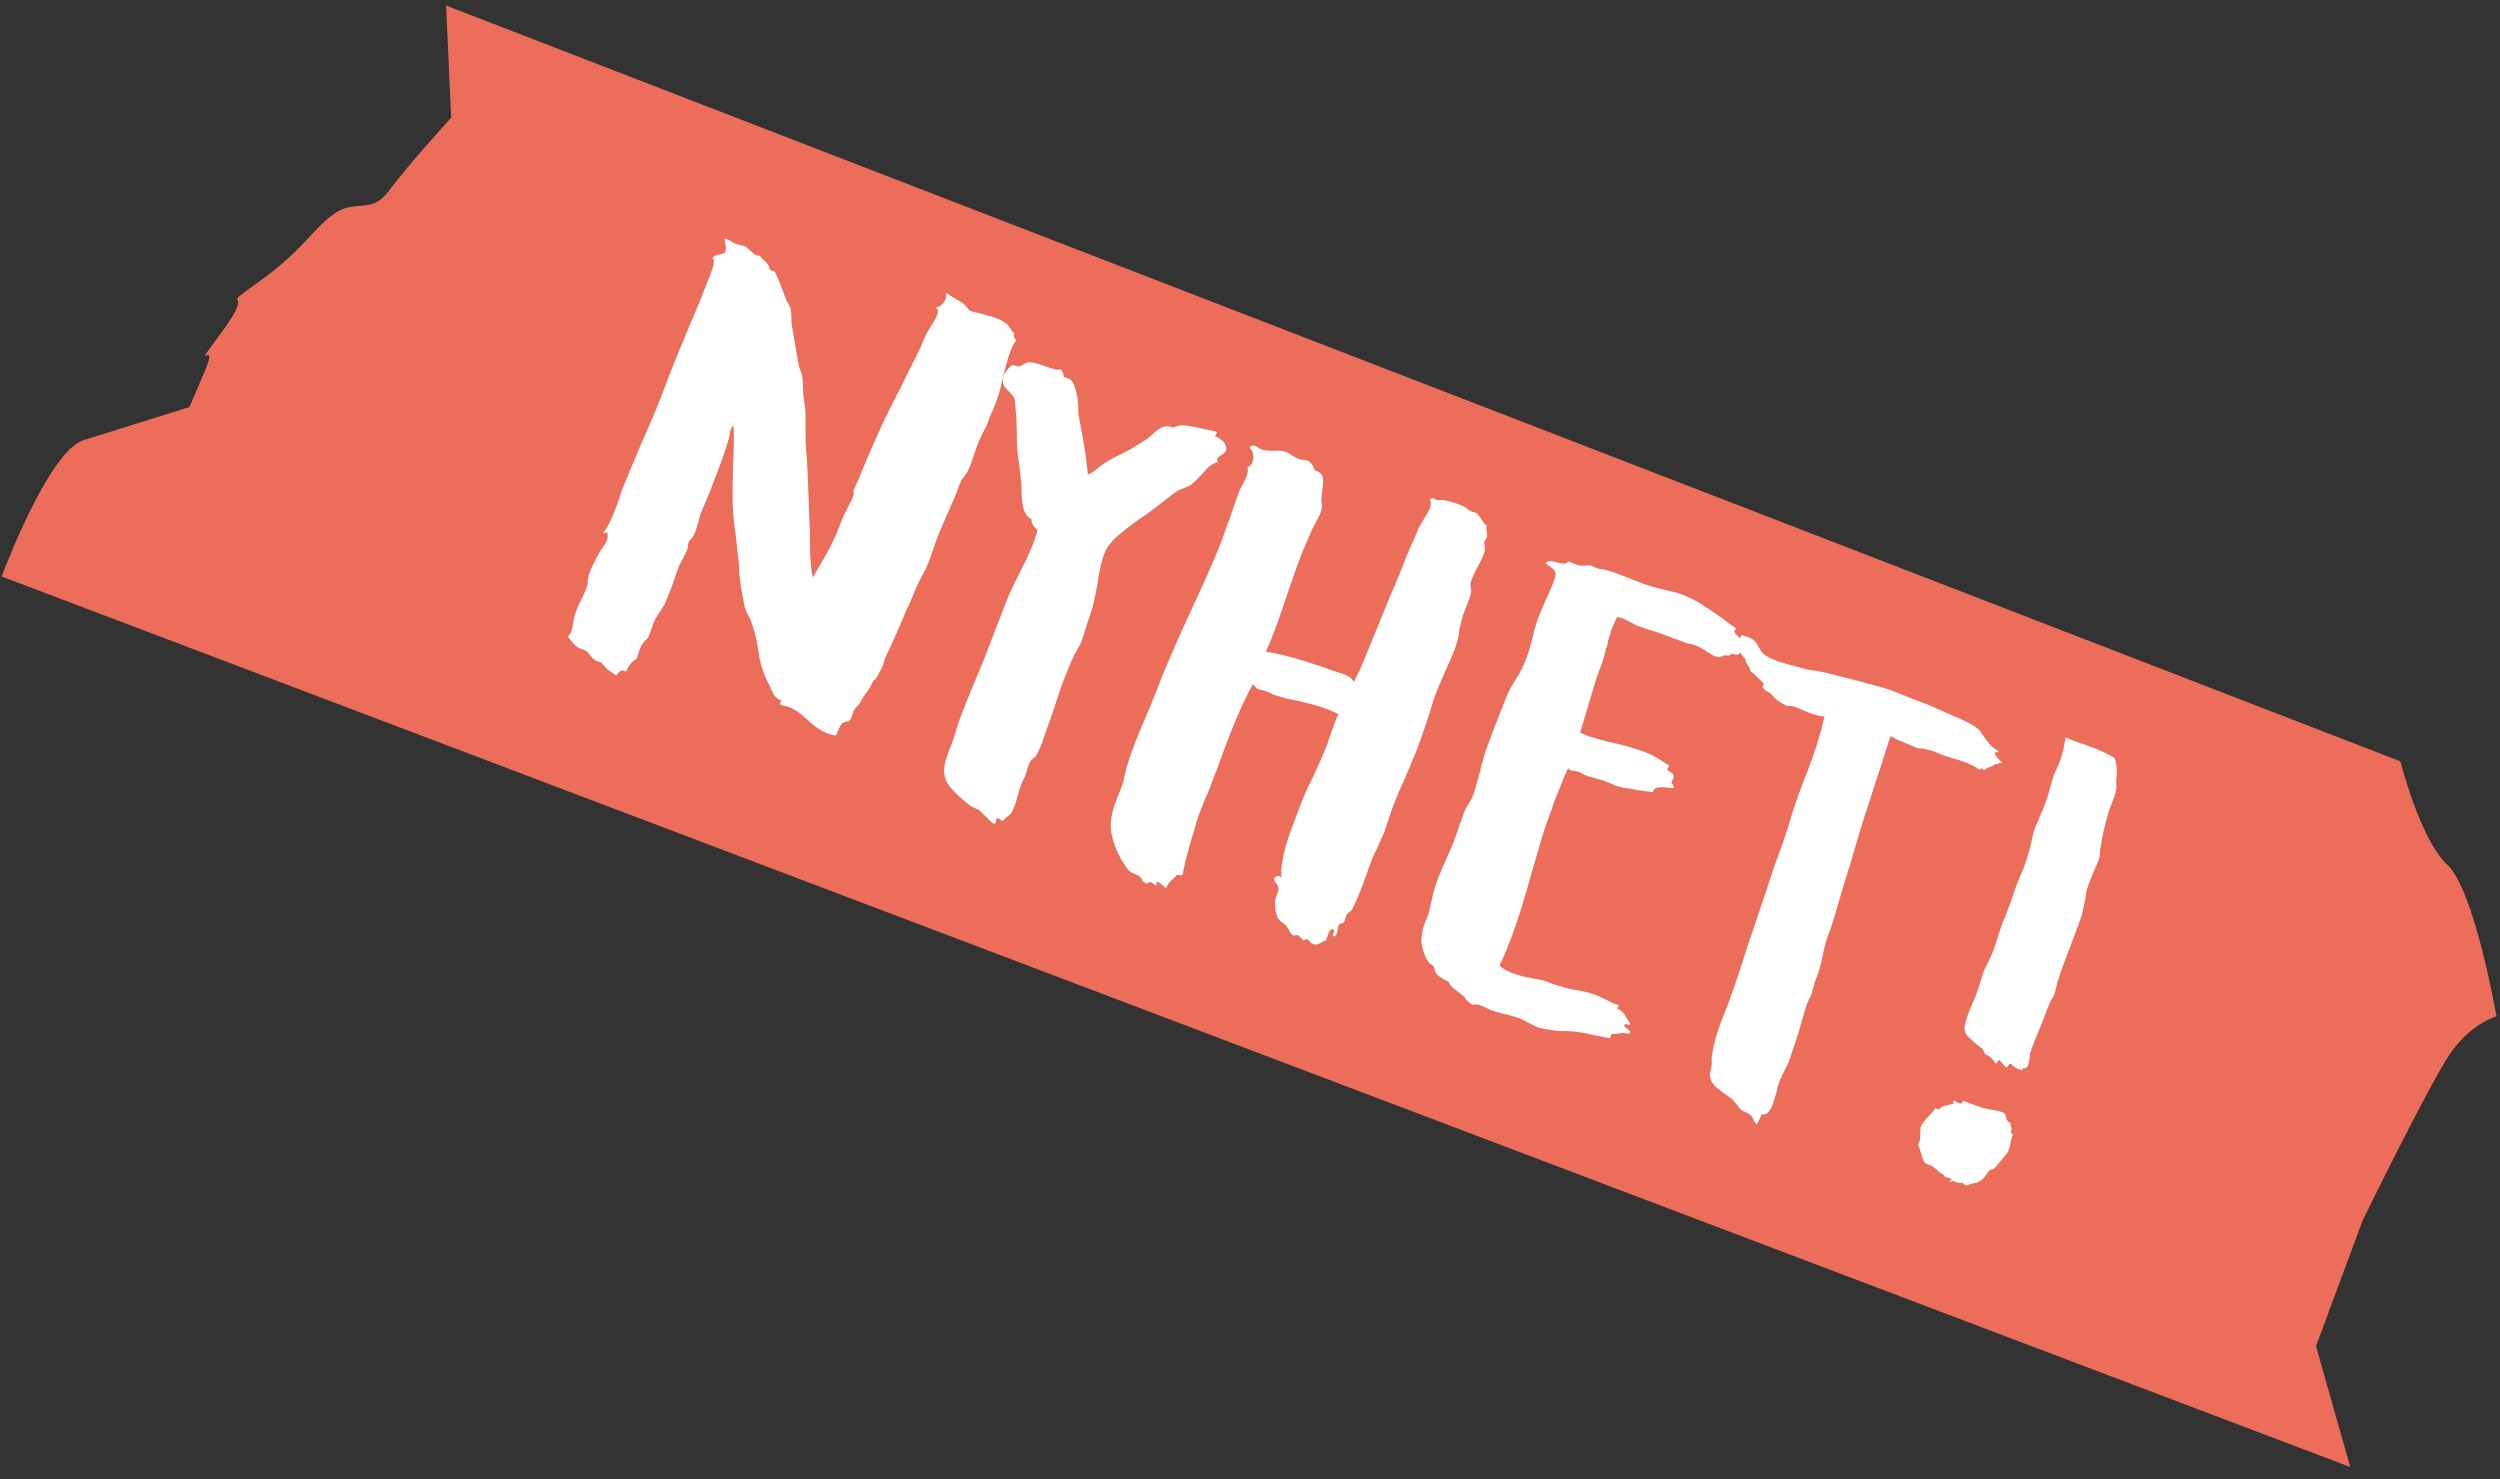
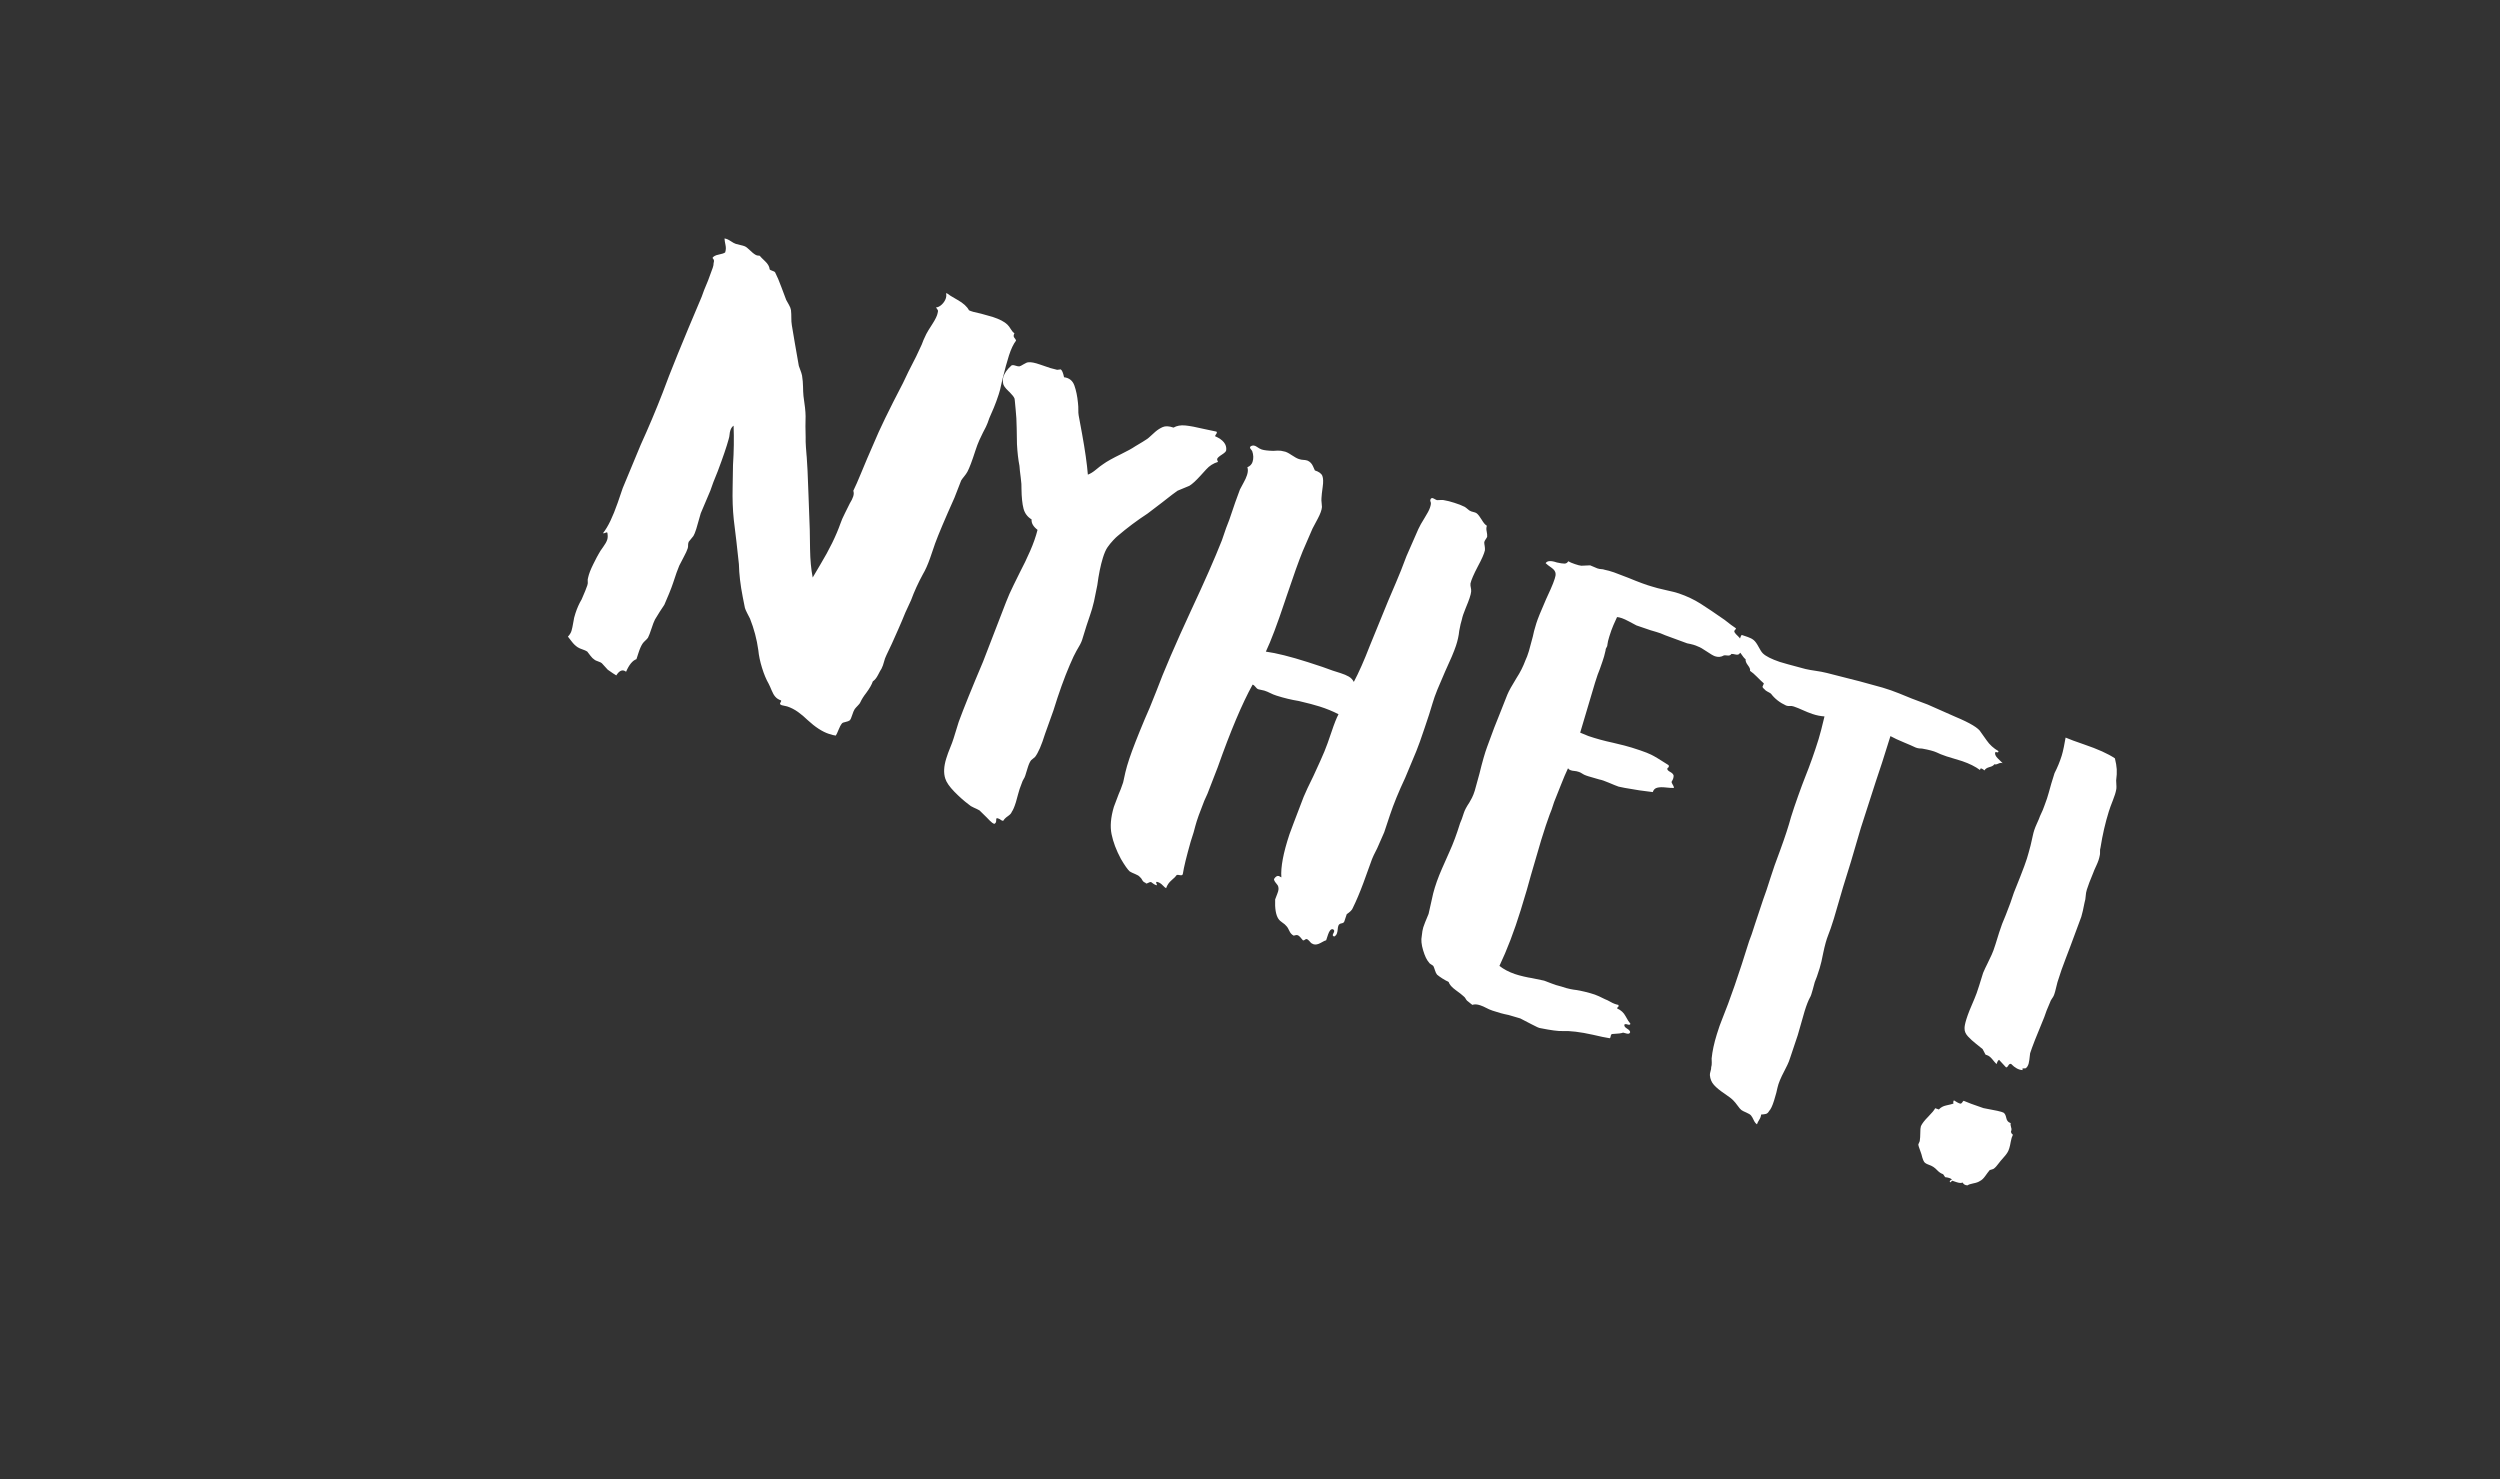
<svg xmlns="http://www.w3.org/2000/svg" width="191px" height="113px" viewBox="0 0 191 113" version="1.1">
  <rect x="0" y="0" width="191" height="113" fill="#333333" stroke="none" />
  <title>news-right</title>
  <g id="Blå-Band-Ny" stroke="none" stroke-width="1" fill="none" fill-rule="evenodd">
    <g id="Produkt-Alt-Header" transform="translate(-1132, -160)">
      <g id="Info" transform="translate(140, 120)">
        <g id="news-right" transform="translate(1094.617, 100.679) rotate(40) translate(-1094.617, -100.679) translate(1002.617, 46.679)">
-           <path d="M183.98,43.918 L2.795,107.136 C2.795,107.136 -0.64,97.517 0.895,95.132 C2.426,92.755 5.466,87.995 5.466,87.995 C5.466,87.995 5.633,88.532 4.638,85.276 C3.674,81.99 3.966,86.735 3.674,81.99 C3.368,77.274 2.347,81.283 3.368,77.274 C4.41,73.262 3.922,71.623 4.434,69.609 C4.951,67.601 6.673,67.862 6.519,65.491 C6.365,63.129 6.572,58.212 6.572,58.212 L0.769,51.895 L152.261,0.155 C152.261,0.155 157.244,3.757 160.084,3.902 C162.94,4.055 170.41,10.362 170.41,10.362 C170.41,10.362 169.231,12.009 169.538,14.924 C169.853,17.826 172.609,28.915 172.609,28.915 L176.043,38.527 L183.98,43.918 Z" id="Fill-1" fill="#ED6D5B" />
-           <path d="M49.289,43.004 C49.414,43.014 49.555,43.047 49.713,43.103 C49.871,43.159 50.007,43.18 50.121,43.163 C50.158,43.328 50.231,43.417 50.343,43.432 C50.454,43.448 50.533,43.476 50.58,43.516 C50.592,43.84 50.696,44.245 50.894,44.732 C51.071,45.168 51.331,45.735 51.675,46.432 L51.902,46.878 C51.989,47.022 52.091,47.235 52.206,47.516 C52.352,47.876 52.474,48.214 52.574,48.532 C52.673,48.85 52.756,49.13 52.824,49.371 C52.928,49.627 53.004,49.851 53.051,50.041 C53.098,50.23 53.135,50.395 53.162,50.533 C53.198,50.696 53.25,50.899 53.319,51.141 C53.386,51.382 53.483,51.656 53.608,51.964 C53.921,52.733 54.108,53.269 54.171,53.572 C54.198,53.711 54.211,53.854 54.212,54.003 C54.212,54.153 54.22,54.283 54.236,54.395 L54.69,55.734 C55.186,57.474 55.557,58.682 55.803,59.358 C55.896,59.589 56.038,59.958 56.229,60.463 C56.418,60.968 56.543,61.402 56.601,61.767 C56.752,62.511 56.946,63.209 57.181,63.86 L57.456,64.868 C57.586,65.263 57.724,65.715 57.871,66.223 C58.017,66.73 58.124,67.105 58.193,67.346 L58.436,68.277 C58.483,68.467 58.546,68.643 58.627,68.804 C58.708,68.966 58.772,69.142 58.819,69.33 C58.824,69.418 58.857,69.591 58.918,69.851 C58.978,70.11 58.982,70.324 58.931,70.493 C59.025,70.724 59.085,71.058 59.113,71.494 C59.123,71.818 59.163,72.099 59.231,72.341 C59.252,72.393 59.256,72.495 59.243,72.649 C59.231,72.803 59.227,72.924 59.233,73.011 C59.249,73.124 59.298,73.283 59.382,73.488 C59.465,73.694 59.504,73.827 59.5,73.888 C59.478,73.986 59.424,74.09 59.333,74.2 C59.243,74.312 59.195,74.397 59.19,74.459 C59.191,74.608 59.229,74.794 59.305,75.017 C59.38,75.24 59.42,75.396 59.426,75.483 C59.333,75.55 59.17,75.63 58.937,75.723 C58.447,75.919 57.802,75.998 57.005,75.959 C56.694,75.934 56.379,75.934 56.058,75.957 C55.737,75.982 55.434,76.05 55.15,76.164 L54.778,76.357 C54.648,76.409 54.579,76.385 54.568,76.285 C54.557,76.186 54.534,76.128 54.497,76.112 C54.317,76.185 54.146,76.208 53.986,76.182 C53.825,76.158 53.649,76.094 53.457,75.991 C53.265,75.89 53.096,75.808 52.952,75.747 C52.6,75.619 52.21,75.418 51.781,75.141 C51.354,74.865 50.99,74.579 50.689,74.282 C50.071,73.724 49.396,73.249 48.666,72.854 C48.557,72.809 48.412,72.748 48.23,72.671 C48.049,72.595 47.917,72.528 47.834,72.472 L47.166,71.935 C46.449,71.357 45.84,70.781 45.335,70.207 C45.185,70.059 44.767,69.66 44.083,69.009 L42.845,67.849 C42.3,67.323 41.752,66.715 41.201,66.025 C40.651,65.337 40.29,64.892 40.119,64.692 C39.511,63.862 38.88,63.086 38.225,62.364 C38.19,62.497 38.203,62.641 38.266,62.795 C38.307,62.898 38.362,62.995 38.43,63.088 C38.497,63.18 38.557,63.29 38.609,63.418 C38.843,63.921 39.153,64.721 39.539,65.818 C39.738,66.454 39.91,66.952 40.056,67.31 L40.605,69.103 L41.113,70.242 C41.217,70.498 41.277,70.684 41.292,70.796 C41.297,70.883 41.299,70.98 41.297,71.085 C41.295,71.19 41.296,71.286 41.302,71.373 C41.343,71.476 41.391,71.555 41.442,71.608 C41.494,71.662 41.536,71.727 41.567,71.804 C41.63,71.958 41.692,72.186 41.755,72.489 C41.818,72.792 41.873,73.038 41.92,73.227 C42.009,73.521 42.173,73.961 42.413,74.551 C42.486,74.73 42.579,74.998 42.695,75.355 C42.81,75.711 42.9,76.01 42.969,76.251 C42.99,76.452 43.014,76.658 43.04,76.871 C43.067,77.085 43.101,77.316 43.143,77.568 C43.18,77.732 43.261,77.968 43.386,78.275 C43.511,78.583 43.592,78.819 43.629,78.983 C43.634,79.07 43.629,79.17 43.614,79.28 C43.598,79.39 43.593,79.49 43.6,79.576 C43.62,79.777 43.693,80.031 43.819,80.338 L44.006,80.8 C43.847,81.073 43.85,81.488 44.017,82.047 C43.692,82.059 43.561,82.29 43.624,82.742 C43.484,82.768 43.225,82.796 42.848,82.828 C42.465,82.773 42.242,82.743 42.179,82.738 C42.117,82.733 42.015,82.759 41.873,82.815 C41.73,82.872 41.629,82.898 41.567,82.893 C41.453,82.909 41.313,82.898 41.147,82.86 C40.981,82.823 40.85,82.793 40.751,82.772 C40.637,82.788 40.509,82.824 40.367,82.881 C40.225,82.938 40.097,82.974 39.983,82.99 C39.782,83.012 39.573,82.998 39.358,82.949 C39.143,82.901 38.987,82.868 38.888,82.847 C38.903,82.662 38.879,82.492 38.817,82.338 C38.765,82.211 38.64,81.978 38.442,81.639 C38.375,81.547 38.289,81.373 38.185,81.116 C38.028,80.731 37.921,80.357 37.863,79.993 C37.706,79.459 37.587,79.09 37.503,78.884 C37.461,78.782 37.406,78.7 37.335,78.639 C37.265,78.577 37.21,78.495 37.168,78.392 C37.038,78.146 36.919,77.799 36.812,77.35 C36.704,76.901 36.643,76.62 36.627,76.507 C36.59,76.343 36.564,76.13 36.548,75.869 C36.531,75.606 36.492,75.399 36.429,75.245 C36.377,75.117 36.281,74.991 36.141,74.868 C36.084,74.802 36.036,74.814 35.998,74.904 C35.959,74.993 35.914,75.049 35.862,75.069 C35.851,74.747 35.793,74.382 35.688,73.976 C35.584,73.571 35.431,73.103 35.231,72.572 C35.029,72.042 34.888,71.673 34.804,71.468 L33.731,68.052 C33.344,66.657 32.919,65.277 32.454,63.912 C31.922,62.456 31.113,59.948 30.027,56.387 C29.922,56.131 29.781,55.71 29.604,55.126 L29.251,54.148 C29.189,53.994 29.134,53.897 29.088,53.855 C29.077,53.831 29.05,53.781 29.006,53.71 C28.961,53.638 28.877,53.598 28.753,53.587 C28.727,53.449 28.793,53.281 28.954,53.082 C29.113,52.884 29.203,52.736 29.224,52.639 C29.151,52.459 29.038,52.311 28.885,52.193 C28.732,52.075 28.603,51.963 28.5,51.855 C28.618,51.778 28.779,51.729 28.981,51.708 C29.182,51.687 29.335,51.656 29.439,51.613 L29.927,51.374 L30.043,51.327 C30.146,51.286 30.338,51.276 30.618,51.299 C30.898,51.321 31.102,51.306 31.231,51.255 L31.409,51.138 C31.508,51.159 31.703,51.178 31.996,51.195 C32.288,51.212 32.51,51.295 32.66,51.444 C32.696,51.459 32.773,51.443 32.889,51.397 C33.005,51.35 33.081,51.335 33.118,51.349 C33.444,51.487 33.813,51.675 34.225,51.913 C34.637,52.15 34.939,52.321 35.131,52.423 C35.24,52.468 35.374,52.52 35.532,52.575 C35.69,52.632 35.815,52.701 35.908,52.782 C36.06,52.931 36.194,53.078 36.314,53.224 C36.433,53.371 36.563,53.505 36.703,53.627 L37.738,54.51 C38.511,55.155 38.967,55.538 39.107,55.662 C39.19,55.717 39.289,55.776 39.404,55.834 C39.517,55.893 39.639,55.971 39.769,56.068 C40.002,56.273 40.205,56.474 40.376,56.674 C40.547,56.874 40.709,57.049 40.859,57.197 C41.372,57.647 41.744,58.006 41.972,58.272 C42.097,58.431 42.261,58.634 42.467,58.879 C42.672,59.125 42.855,59.335 43.016,59.509 C43.14,59.668 43.306,59.855 43.514,60.07 C43.67,60.231 43.809,60.374 43.933,60.498 L44.052,60.615 C44.353,60.913 45.024,61.642 46.069,62.805 L47.789,64.709 C47.903,64.843 48.229,65.22 48.767,65.839 C49.304,66.459 49.819,66.969 50.312,67.367 L50.123,66.236 C49.917,64.917 49.634,63.778 49.275,62.819 C49.202,62.639 49.123,62.373 49.04,62.018 C48.956,61.665 48.89,61.393 48.843,61.203 C48.812,60.977 48.765,60.787 48.702,60.633 C48.64,60.48 48.549,60.367 48.429,60.295 C48.335,59.916 48.203,59.462 48.033,58.933 C47.864,58.405 47.739,58.007 47.661,57.741 L47.293,56.502 C46.964,55.471 46.547,53.819 46.045,51.546 C45.909,51.064 45.731,50.33 45.511,49.344 L45.252,48.375 C45.179,48.196 45.095,47.916 45.001,47.536 C44.964,47.372 44.919,47.077 44.867,46.651 C44.813,46.225 44.737,45.928 44.639,45.758 C44.598,45.656 44.549,45.593 44.495,45.57 C44.44,45.547 44.364,45.526 44.266,45.505 C44.374,45.402 44.44,45.25 44.462,45.046 C44.485,44.844 44.46,44.652 44.387,44.472 C44.346,44.37 44.278,44.279 44.184,44.196 C44.149,44.181 44.156,44.163 44.208,44.142 C44.357,44.142 44.677,44.096 45.166,44.005 C45.655,43.914 46.044,43.93 46.335,44.052 C46.5,44.015 46.792,43.884 47.211,43.656 L48.048,43.277 C48.565,43.07 48.979,42.979 49.289,43.004 Z M66.777,39 C66.839,39.005 66.873,39.05 66.879,39.135 C66.884,39.22 66.898,39.287 66.919,39.337 C67.565,39.146 68.011,39.235 68.257,39.603 C68.315,39.668 68.305,39.824 68.227,40.072 C68.15,40.319 68.126,40.48 68.158,40.555 C68.179,40.605 68.245,40.653 68.355,40.697 C68.151,41.008 68.044,41.346 68.033,41.713 C68.02,42.081 68.011,42.294 68.007,42.354 C67.987,42.884 67.936,43.266 67.854,43.501 L67.402,44.371 C67.351,44.537 67.24,45.029 67.07,45.848 C66.89,46.643 66.789,47.088 66.769,47.183 C66.49,48.103 66.274,49.028 66.12,49.957 C66.099,50.053 66.082,50.211 66.07,50.433 C66.058,50.655 66.061,50.879 66.08,51.104 C66.099,51.329 66.182,51.616 66.329,51.965 C66.56,52.514 66.898,53.137 67.343,53.835 L67.949,54.95 C68.133,55.314 68.281,55.649 68.394,55.953 C68.506,56.258 68.611,56.522 68.706,56.747 L69.147,57.795 C69.22,57.97 69.288,58.277 69.353,58.716 C69.395,58.961 69.495,59.343 69.653,59.861 C69.958,60.875 70.384,62.031 70.931,63.328 L71.593,65.117 C71.939,65.94 72.121,66.551 72.137,66.951 C72.133,67.011 72.121,67.073 72.103,67.138 C72.085,67.204 72.073,67.266 72.068,67.326 C72.069,67.471 72.122,67.668 72.227,67.917 L72.384,68.291 L72.479,68.516 C72.521,68.616 72.547,68.715 72.557,68.812 C72.568,68.91 72.6,69.021 72.652,69.145 C72.752,69.455 72.859,69.725 72.972,69.957 C73.085,70.189 73.172,70.38 73.235,70.53 C73.382,70.879 73.461,71.139 73.472,71.309 C73.514,71.408 73.509,71.556 73.454,71.75 C73.4,71.946 73.385,72.11 73.412,72.245 C73.37,72.291 73.312,72.313 73.236,72.313 C73.161,72.314 73.097,72.324 73.045,72.344 L72.967,72.374 C72.889,72.404 72.878,72.451 72.936,72.516 C72.993,72.581 73.033,72.639 73.054,72.689 C73.075,72.739 73.069,72.799 73.039,72.868 C72.934,72.908 72.795,72.919 72.62,72.899 C72.446,72.88 72.327,72.867 72.264,72.863 L71.513,72.805 C71.372,72.831 71.214,72.87 71.04,72.922 C70.865,72.975 70.716,72.997 70.59,72.987 C70.147,73.013 69.657,72.999 69.119,72.946 C68.582,72.892 68.188,72.783 67.938,72.619 C67.567,72.386 67.26,71.982 67.019,71.407 C66.903,71.134 66.803,70.86 66.719,70.588 C66.635,70.316 66.545,70.068 66.451,69.844 L65.947,68.645 C65.579,67.628 65.068,66.056 64.416,63.929 L62.838,59.318 C62.696,58.909 62.564,58.451 62.442,57.947 C62.321,57.443 62.237,57.098 62.189,56.914 C62.062,56.325 61.911,55.731 61.734,55.131 C61.558,54.532 61.357,54.001 61.131,53.537 C60.714,53.554 60.427,53.446 60.27,53.217 C59.9,53.273 59.563,53.193 59.26,52.976 C58.957,52.76 58.598,52.413 58.185,51.934 C58.049,51.755 57.846,51.543 57.577,51.299 C57.308,51.055 57.093,50.848 56.93,50.678 C56.564,50.384 56.161,50.004 55.722,49.535 C55.549,49.341 55.285,49.036 54.929,48.622 C54.574,48.209 54.244,47.858 53.941,47.569 C53.522,47.151 53.318,46.954 53.329,46.978 C53.225,46.919 53.035,46.877 52.758,46.852 L52.612,46.842 C52.255,46.821 52.024,46.758 51.92,46.652 C51.778,46.533 51.676,46.398 51.613,46.248 C51.498,45.974 51.471,45.623 51.532,45.192 C51.563,45.123 51.637,45.065 51.754,45.019 C51.871,44.974 51.964,44.924 52.032,44.869 C52.073,44.824 52.124,44.71 52.183,44.528 C52.243,44.345 52.306,44.226 52.374,44.171 C52.499,44.035 52.756,43.892 53.147,43.742 L53.929,43.44 L54.421,43.206 L54.608,43.004 C54.722,42.989 54.916,43.088 55.188,43.302 C55.521,43.086 55.859,43.079 56.201,43.28 C56.543,43.482 56.894,43.76 57.255,44.113 C57.407,44.258 57.531,44.391 57.628,44.513 C57.725,44.635 57.82,44.736 57.915,44.816 L59.028,45.735 C60.006,46.547 60.785,47.246 61.365,47.834 C61.469,47.649 61.545,47.417 61.594,47.137 C61.642,46.857 61.693,46.635 61.744,46.469 C61.821,46.15 62.008,45.657 62.304,44.992 C62.521,44.502 62.666,44.126 62.738,43.867 C62.79,43.702 62.865,43.484 62.963,43.214 C63.061,42.944 63.118,42.719 63.134,42.539 C63.143,42.419 63.168,42.243 63.207,42.01 C63.245,41.779 63.313,41.563 63.412,41.366 C63.511,41.168 63.729,41.004 64.068,40.873 C64.166,40.603 64.361,40.368 64.656,40.167 C64.95,39.967 65.361,39.736 65.886,39.474 L66.777,39 Z M86.031,31 C86.178,31.001 86.379,31.045 86.636,31.134 C86.892,31.225 87.089,31.256 87.226,31.23 C87.277,31.36 87.365,31.473 87.493,31.57 C87.62,31.669 87.716,31.764 87.782,31.856 C87.803,31.909 87.816,31.977 87.821,32.066 C87.826,32.153 87.844,32.236 87.875,32.313 C87.931,32.381 88.002,32.45 88.089,32.518 C88.175,32.589 88.252,32.67 88.318,32.762 C88.445,33.01 88.57,33.439 88.694,34.048 C88.838,34.709 88.973,35.165 89.101,35.412 C89.167,35.505 89.241,35.58 89.322,35.636 C89.403,35.693 89.477,35.768 89.543,35.86 C89.609,35.954 89.684,36.103 89.765,36.31 C89.837,36.49 89.929,36.76 90.041,37.119 C90.153,37.479 90.264,37.756 90.371,37.952 C90.442,38.133 90.574,38.394 90.768,38.734 C90.977,39.039 91.158,39.385 91.312,39.772 C91.485,40.211 91.694,40.891 91.941,41.81 L92.378,43.251 C92.506,43.649 92.638,44 92.773,44.305 C92.908,44.609 93.022,44.878 93.114,45.11 L93.512,46.117 C93.818,46.891 94.035,47.478 94.163,47.876 L94.824,49.991 C95.125,51.127 95.436,52.096 95.752,52.897 L96.273,54.214 L96.649,55.5 C96.685,55.665 96.729,55.85 96.78,56.054 C96.831,56.258 96.908,56.489 97.01,56.747 C97.102,56.98 97.28,57.469 97.547,58.215 C97.812,58.962 98.014,59.621 98.153,60.195 C98.204,60.324 98.186,60.542 98.101,60.846 L98.316,61.389 C98.347,61.466 98.321,61.552 98.24,61.645 C98.159,61.739 98.14,61.837 98.181,61.939 C98.211,62.017 98.257,62.096 98.318,62.176 C98.379,62.256 98.43,62.348 98.471,62.451 C98.512,62.554 98.51,62.66 98.464,62.769 C98.363,62.81 98.301,62.784 98.277,62.688 C98.254,62.592 98.238,62.532 98.228,62.506 C98.187,62.403 98.115,62.372 98.014,62.413 C97.898,62.491 97.896,62.672 98.008,62.957 L98.1,63.189 L98.177,63.381 C98.136,63.429 98.073,63.567 97.988,63.798 C97.902,64.028 97.783,64.174 97.631,64.237 C97.53,64.278 97.431,64.289 97.335,64.268 C97.239,64.249 97.147,64.241 97.06,64.246 C96.975,64.252 96.925,64.295 96.913,64.374 C96.9,64.455 96.868,64.505 96.818,64.526 C96.722,64.505 96.619,64.488 96.51,64.472 C96.4,64.457 96.321,64.46 96.27,64.481 C96.194,64.512 96.12,64.588 96.05,64.706 C95.888,64.743 95.725,64.721 95.559,64.638 C95.394,64.556 95.25,64.51 95.129,64.5 C95.033,64.48 94.906,64.478 94.752,64.496 C94.598,64.515 94.454,64.507 94.322,64.47 C93.988,64.368 93.608,64.044 93.186,63.496 C93.146,63.394 93.09,63.236 93.021,63.024 C92.952,62.813 92.86,62.671 92.742,62.599 C92.697,62.557 92.595,62.524 92.438,62.499 C92.28,62.474 92.174,62.427 92.118,62.36 C92.087,62.132 92.134,61.993 92.261,61.941 L92.467,61.901 C91.923,61.345 91.375,60.369 90.823,58.975 C90.752,58.794 90.417,57.836 89.819,56.1 C89.701,55.729 89.55,55.16 89.365,54.395 C89.109,53.45 88.922,52.792 88.804,52.42 C88.697,52.074 88.516,51.578 88.261,50.932 C88.016,50.312 87.862,49.851 87.8,49.546 C87.314,49.655 86.817,49.814 86.311,50.023 C85.955,50.168 85.459,50.403 84.821,50.725 C84.344,51.01 83.828,51.268 83.271,51.497 C83.093,51.57 82.924,51.625 82.762,51.661 C82.6,51.698 82.442,51.747 82.291,51.81 L81.888,52.02 C81.812,52.051 81.716,52.053 81.603,52.024 C81.488,51.997 81.393,51.999 81.317,52.03 C81.631,53.642 82.304,55.828 83.336,58.585 L83.888,60.204 C83.98,60.436 84.082,60.77 84.194,61.203 C84.481,62.076 84.718,62.715 84.908,63.117 C85.024,63.339 85.191,63.721 85.405,64.263 C85.895,65.353 86.265,66.101 86.515,66.509 C86.581,66.602 86.553,66.681 86.431,66.746 C86.31,66.811 86.241,66.862 86.227,66.897 C86.242,67.012 86.227,67.197 86.182,67.456 C86.137,67.715 86.161,67.96 86.253,68.193 C86.202,68.213 86.092,68.214 85.922,68.194 C85.752,68.174 85.603,68.189 85.477,68.241 L85.401,68.272 C85.36,68.319 85.375,68.358 85.446,68.388 C85.518,68.42 85.559,68.448 85.569,68.474 C85.503,68.531 85.353,68.562 85.12,68.568 C85.059,68.564 85.006,68.615 84.961,68.724 C84.915,68.832 84.88,68.892 84.855,68.902 L84.764,68.894 C84.662,68.937 84.558,68.934 84.451,68.887 C84.345,68.842 84.249,68.821 84.162,68.827 C84.065,68.806 83.926,68.826 83.744,68.886 C83.561,68.946 83.414,68.984 83.303,69 C83.095,68.995 82.717,68.896 82.168,68.7 C81.467,68.419 80.881,68.089 80.409,67.712 C79.935,67.337 79.533,66.766 79.202,66.002 L78.857,65.018 C78.8,64.802 78.696,64.499 78.543,64.112 C78.436,63.916 78.313,63.681 78.175,63.407 C78.037,63.134 77.892,62.803 77.739,62.416 C77.474,61.745 77.126,60.717 76.696,59.333 C76.573,58.873 76.342,58.142 76.005,57.14 C75.474,55.647 74.823,53.483 74.055,50.646 C73.45,48.374 72.911,46.524 72.435,45.098 C72.149,44.376 71.957,43.853 71.86,43.533 C71.472,42.552 71.183,41.785 70.994,41.233 C70.948,41.042 70.906,40.841 70.867,40.632 C70.829,40.422 70.773,40.227 70.702,40.047 C70.61,39.815 70.488,39.655 70.336,39.567 C70.436,39.376 70.451,39.19 70.38,39.008 C70.278,38.751 70.091,38.541 69.822,38.382 C69.787,38.367 69.729,38.353 69.651,38.34 C69.572,38.327 69.528,38.308 69.518,38.282 C69.497,38.231 69.494,38.187 69.51,38.15 C69.57,38.006 69.693,37.925 69.878,37.908 C70.063,37.893 70.206,37.864 70.307,37.822 C70.484,37.75 70.731,37.589 71.044,37.339 C71.084,37.293 71.171,37.212 71.302,37.098 C71.434,36.984 71.563,36.901 71.69,36.849 C71.806,36.771 72.013,36.716 72.31,36.685 C72.606,36.652 72.818,36.61 72.945,36.558 C73.071,36.507 73.174,36.45 73.252,36.387 C73.331,36.325 73.408,36.278 73.484,36.246 L73.56,36.216 C73.747,36.169 73.932,36.191 74.116,36.28 C74.298,36.37 74.407,36.423 74.443,36.438 C74.747,36.314 74.984,36.299 75.154,36.393 C75.324,36.489 75.51,36.697 75.711,37.02 C75.913,37.343 76.074,37.584 76.196,37.744 C76.262,37.837 76.341,37.924 76.433,38.007 C76.524,38.089 76.598,38.164 76.654,38.231 C76.786,38.417 76.895,38.71 76.98,39.11 C77.064,39.511 77.124,39.794 77.161,39.959 L77.699,41.764 C77.937,42.507 78.363,43.656 78.974,45.213 L79.108,45.553 C79.793,47.283 80.248,48.582 80.473,49.45 C81.156,49.019 82.145,48.538 83.437,48.007 C84.273,47.663 84.898,47.421 85.314,47.28 C85.466,47.217 85.662,47.137 85.903,47.038 C86.143,46.939 86.36,46.872 86.553,46.838 C86.745,46.805 86.93,46.826 87.109,46.903 C86.938,46.102 86.659,45.136 86.271,44.005 L85.136,40.464 C85.018,40.093 84.872,39.612 84.698,39.023 C84.524,38.434 84.296,37.747 84.015,36.961 L83.379,34.792 C83.311,34.549 83.251,34.229 83.197,33.831 C83.142,33.433 83.079,33.144 83.008,32.963 C82.926,32.757 82.85,32.638 82.779,32.607 C82.708,32.576 82.662,32.535 82.641,32.483 C82.591,32.354 82.633,32.277 82.77,32.25 C82.907,32.224 83.001,32.2 83.052,32.18 C83.118,32.123 83.193,32.054 83.279,31.973 C83.365,31.893 83.446,31.837 83.522,31.806 C83.664,31.718 83.886,31.611 84.19,31.486 C84.52,31.351 84.753,31.271 84.89,31.244 C84.966,31.212 85.055,31.198 85.16,31.2 C85.264,31.203 85.359,31.202 85.445,31.196 C85.556,31.18 85.66,31.145 85.757,31.09 C85.853,31.036 85.944,31.006 86.031,31 Z M126.276,19.054 C126.374,19.074 126.62,19.137 127.013,19.246 C127.405,19.355 127.812,19.371 128.233,19.296 C128.29,19.36 128.28,19.408 128.202,19.438 C128.125,19.468 128.096,19.508 128.116,19.557 C128.195,19.673 128.343,19.738 128.561,19.755 C128.78,19.773 128.951,19.785 129.076,19.795 C128.972,19.835 128.893,19.917 128.839,20.038 C128.784,20.162 128.719,20.237 128.641,20.267 C128.657,20.377 128.608,20.512 128.494,20.671 C128.38,20.832 128.336,20.979 128.363,21.114 C128.3,21.109 128.228,21.115 128.145,21.133 C128.062,21.151 128.03,21.185 128.051,21.234 L128.082,21.309 C127.641,21.335 127.148,21.453 126.602,21.664 L125.45,22.154 C125.113,22.285 124.861,22.368 124.695,22.403 C124.451,22.469 124.098,22.634 123.637,22.9 C123.502,23.01 123.395,23.08 123.318,23.11 L123.201,23.155 C122.983,23.211 122.667,23.304 122.255,23.434 C121.841,23.566 121.482,23.662 121.176,23.722 C121.804,25.217 122.262,26.343 122.55,27.101 L123.955,30.554 L125.029,33.006 L125.814,34.874 L126.826,37.176 C127.057,37.725 127.216,38.141 127.306,38.425 C127.415,38.759 127.611,39.19 127.894,39.718 C128.134,40.146 128.312,40.498 128.427,40.772 C128.637,41.27 128.769,41.624 128.827,41.834 C128.848,41.883 128.93,42.062 129.075,42.367 C129.218,42.675 129.292,42.87 129.298,42.954 C129.351,43.224 129.472,43.583 129.66,44.031 L130.436,45.772 L131.104,47.469 C131.188,47.669 131.25,47.855 131.292,48.026 C131.335,48.199 131.373,48.364 131.411,48.524 C131.537,49.112 131.676,49.55 131.828,49.839 C131.937,50.03 132.081,50.335 132.259,50.759 C132.427,51.158 132.502,51.447 132.487,51.626 C132.514,51.761 132.499,51.868 132.442,51.948 C132.385,52.028 132.302,52.119 132.193,52.219 C132.271,52.333 132.32,52.466 132.338,52.618 C132.357,52.769 132.387,52.896 132.43,52.996 C132.315,53.011 132.182,52.983 132.031,52.911 C131.88,52.839 131.756,52.793 131.657,52.773 C131.558,52.753 131.415,52.773 131.228,52.831 C131.041,52.889 130.904,52.92 130.816,52.926 C130.727,52.931 130.581,52.907 130.379,52.855 C130.176,52.803 130.012,52.773 129.887,52.763 C129.726,52.739 129.436,52.75 129.018,52.795 C128.6,52.841 128.254,52.845 127.982,52.805 C127.709,52.767 127.468,52.643 127.26,52.433 C127.202,52.369 127.15,52.281 127.103,52.168 C127.056,52.056 127.004,51.968 126.946,51.903 C126.905,51.803 126.841,51.705 126.755,51.608 C126.669,51.51 126.597,51.43 126.539,51.365 C126.227,50.907 125.934,50.354 125.662,49.706 C125.464,49.233 125.324,48.866 125.246,48.608 C124.747,47.062 123.991,45.081 122.976,42.665 C122.886,42.38 122.722,41.952 122.482,41.379 L121.751,39.532 C121.609,39.124 121.392,38.57 121.1,37.873 C120.89,37.374 120.633,36.692 120.33,35.824 C119.962,34.808 119.631,33.981 119.333,33.343 C119.145,32.894 118.937,32.366 118.712,31.757 C118.486,31.15 118.32,30.679 118.209,30.345 C117.89,29.368 117.526,28.393 117.118,27.422 C116.971,27.073 116.715,26.535 116.35,25.808 C116.095,25.993 115.825,26.141 115.54,26.251 C115.281,26.352 115.022,26.437 114.765,26.507 C114.508,26.578 114.276,26.653 114.068,26.734 C113.964,26.774 113.881,26.828 113.819,26.895 C113.757,26.963 113.674,27.017 113.57,27.057 C113.056,27.198 112.565,27.215 112.098,27.105 C112.009,27.111 111.91,27.128 111.802,27.155 C111.692,27.183 111.589,27.187 111.49,27.167 C111.339,27.167 111.26,27.14 111.251,27.085 C111.243,27.031 111.229,26.978 111.208,26.929 L111.178,26.854 C110.964,26.849 110.723,26.834 110.456,26.807 C110.188,26.78 109.953,26.778 109.75,26.798 C109.708,26.698 109.58,26.624 109.364,26.578 C109.148,26.531 109.001,26.451 108.923,26.336 C108.826,26.349 108.616,26.309 108.295,26.216 L108.289,26.283 C108.306,26.394 108.244,26.484 108.104,26.552 C107.965,26.621 107.875,26.678 107.832,26.723 C107.848,26.834 107.803,26.925 107.695,26.996 C107.587,27.067 107.512,27.126 107.47,27.171 C107.387,27.408 107.226,27.572 106.989,27.664 C106.858,27.715 106.616,27.757 106.263,27.791 C105.909,27.825 105.654,27.872 105.497,27.933 C105.302,27.979 105.043,28.093 104.723,28.275 L103.049,28.878 C102.775,28.955 102.549,29.035 102.37,29.118 C102.191,29.202 102.049,29.264 101.944,29.304 L100.878,29.716 C100.71,29.752 100.499,29.797 100.247,29.85 C99.993,29.904 99.801,29.956 99.67,30.007 C99.512,30.068 99.399,30.127 99.33,30.182 C99.379,30.369 99.439,30.587 99.514,30.836 C99.589,31.086 99.695,31.375 99.833,31.702 C99.939,31.954 100.031,32.138 100.111,32.254 C100.169,32.319 100.2,32.395 100.206,32.481 C100.212,32.567 100.244,32.642 100.302,32.708 C100.455,33 100.573,33.262 100.656,33.493 C100.738,33.725 100.811,33.917 100.875,34.069 C100.944,34.306 101.074,34.65 101.265,35.104 L102.848,38.756 L103.496,38.55 C104.074,38.326 104.664,38.055 105.264,37.736 C105.49,37.619 105.762,37.485 106.081,37.332 C106.399,37.18 106.781,37.018 107.229,36.845 C107.597,36.703 107.879,36.608 108.074,36.562 C108.321,36.496 108.838,36.414 109.622,36.316 C109.707,36.371 109.737,36.426 109.714,36.479 C109.69,36.532 109.701,36.579 109.749,36.618 C109.797,36.659 109.899,36.664 110.054,36.632 C110.209,36.603 110.329,36.615 110.414,36.67 C110.519,36.776 110.583,36.927 110.605,37.124 C110.626,37.174 110.689,37.215 110.795,37.247 C110.901,37.28 110.977,37.317 111.024,37.357 L111.04,37.395 C110.929,37.496 110.767,37.617 110.551,37.76 C110.336,37.902 110.173,38.044 110.066,38.188 C109.958,38.333 109.942,38.493 110.016,38.669 L109.148,39.224 C108.317,39.721 107.849,39.99 107.744,40.03 C107.586,40.09 107.337,40.172 106.998,40.274 C106.658,40.376 106.415,40.471 106.268,40.556 L105.455,40.914 L105.297,40.975 C105.191,41.015 105.088,41.042 104.985,41.051 C104.882,41.062 104.791,41.082 104.712,41.113 C104.58,41.163 104.474,41.22 104.393,41.28 C104.311,41.341 104.231,41.386 104.152,41.417 C104.046,41.458 103.957,41.463 103.883,41.433 C103.979,41.806 104.122,42.272 104.31,42.828 C104.499,43.386 104.638,43.808 104.729,44.095 C104.909,44.524 105.028,44.843 105.087,45.055 C105.242,45.495 105.493,46.129 105.843,46.961 L106.965,49.516 C107.236,50.086 107.61,50.937 108.087,52.071 C108.734,53.609 109.231,55.044 109.577,56.374 C109.999,56.358 110.432,56.263 110.88,56.091 C111.064,56.02 111.276,55.923 111.515,55.802 C111.755,55.68 111.935,55.581 112.056,55.504 C112.577,55.216 112.863,55.061 112.916,55.041 C113.074,54.98 113.261,54.915 113.477,54.846 C113.693,54.779 113.94,54.675 114.219,54.537 C114.481,54.437 114.7,54.337 114.874,54.241 C115.047,54.146 115.181,54.064 115.276,53.998 C115.397,53.922 115.591,53.818 115.856,53.685 C116.123,53.554 116.36,53.447 116.571,53.366 C116.729,53.305 117.002,53.229 117.392,53.137 C117.497,53.096 117.657,53.057 117.87,53.018 C118.083,52.98 118.276,52.912 118.45,52.816 C118.524,52.846 118.552,52.895 118.534,52.96 C118.515,53.026 118.525,53.066 118.562,53.081 C118.862,52.994 119.15,53.007 119.427,53.12 C119.704,53.233 119.923,53.301 120.087,53.326 C120.12,53.402 120.076,53.462 119.957,53.508 C119.839,53.554 119.777,53.608 119.772,53.667 C119.815,53.77 119.929,53.805 120.116,53.777 C120.303,53.749 120.426,53.767 120.484,53.832 C120.526,53.934 120.484,54.016 120.358,54.078 C120.232,54.143 120.142,54.184 120.09,54.205 C120.043,54.311 119.854,54.516 119.523,54.819 C119.48,54.865 119.485,54.929 119.535,55.012 C119.586,55.096 119.603,55.155 119.587,55.189 C119.318,55.353 118.932,55.56 118.427,55.814 C117.548,56.27 116.888,56.701 116.447,57.105 C116.226,57.308 115.756,57.608 115.035,58.002 C114.967,58.058 114.728,58.128 114.321,58.212 C113.913,58.298 113.598,58.367 113.376,58.423 L112.524,58.796 C112.177,58.989 111.793,59.167 111.372,59.329 C111.187,59.4 111.017,59.451 110.862,59.481 C110.707,59.513 110.551,59.558 110.393,59.619 C110.156,59.711 109.992,59.833 109.904,59.984 L109.774,59.99 L109.774,59.99 L109.655,59.992 C109.578,59.992 109.495,59.996 109.405,60 C109.343,59.996 109.274,59.979 109.2,59.948 C109.126,59.918 109.045,59.905 108.955,59.911 C108.828,59.901 108.579,59.909 108.208,59.936 C107.837,59.962 107.566,59.92 107.398,59.809 C107.007,59.901 106.66,59.947 106.355,59.948 C106.255,59.928 106.142,59.877 106.015,59.793 C105.888,59.711 105.788,59.655 105.714,59.624 C105.65,59.62 105.577,59.626 105.493,59.643 C105.408,59.661 105.329,59.655 105.255,59.626 C105.029,59.596 104.725,59.456 104.345,59.207 C103.966,58.959 103.703,58.701 103.561,58.434 C103.402,58.202 103.291,58.011 103.227,57.859 C103.153,57.683 103.036,57.333 102.876,56.808 C102.845,56.733 102.598,56.256 102.137,55.379 C101.877,54.836 101.644,54.207 101.437,53.497 C101.229,52.786 101.096,52.325 101.037,52.113 C100.861,51.477 100.604,50.757 100.265,49.95 C100.216,49.764 100.124,49.507 99.986,49.179 C99.901,48.977 99.836,48.68 99.793,48.286 C99.777,48.176 99.75,48.04 99.713,47.878 C99.675,47.716 99.615,47.535 99.53,47.333 L98.966,46.101 C98.552,45.265 98.263,44.614 98.098,44.151 C97.684,43.021 97.397,42.195 97.238,41.67 L96.719,40.112 C96.628,39.825 96.535,39.348 96.439,38.682 C96.379,38.178 96.261,37.681 96.086,37.192 C96.049,37.031 95.967,36.799 95.839,36.496 L95.355,35.453 C95.243,35.262 95.098,34.951 94.917,34.523 C94.779,34.196 94.572,33.558 94.295,32.609 C94.247,32.424 94.174,32.159 94.075,31.816 C93.977,31.473 93.885,31.201 93.8,30.999 C93.727,30.823 93.665,30.715 93.618,30.674 C93.501,30.543 93.318,30.489 93.068,30.512 C92.818,30.537 92.63,30.543 92.503,30.533 C92.471,30.311 92.678,30.114 93.126,29.941 C93.352,29.825 93.516,29.724 93.619,29.64 C93.721,29.557 93.759,29.448 93.732,29.311 C93.875,29.286 94.051,29.232 94.262,29.15 C94.472,29.07 94.624,28.996 94.719,28.93 C94.788,28.875 94.87,28.799 94.967,28.702 C95.065,28.607 95.148,28.53 95.216,28.474 L95.784,28.299 C95.889,28.258 95.976,28.21 96.045,28.154 C96.113,28.099 96.2,28.05 96.305,28.01 C96.453,27.924 96.671,27.825 96.96,27.713 L98.082,27.324 C98.892,27.07 99.503,26.849 99.913,26.661 C100.097,26.59 100.416,26.438 100.868,26.203 C101.268,25.992 101.573,25.844 101.784,25.762 C102.388,25.529 102.981,25.374 103.561,25.296 C104.139,25.22 104.872,25.141 105.757,25.063 C106.241,25.052 106.599,25.031 106.832,25 C106.868,25.015 106.88,25.062 106.867,25.14 C106.855,25.219 106.885,25.272 106.959,25.303 C107.033,25.333 107.171,25.353 107.374,25.362 C107.449,25.366 107.518,25.377 107.581,25.398 L107.572,25.381 L107.572,25.381 C107.52,25.257 107.496,25.165 107.501,25.105 C107.631,25.054 107.787,24.994 107.968,24.924 C108.15,24.853 108.316,24.818 108.466,24.818 C108.617,24.818 108.82,24.87 109.075,24.973 C109.329,25.078 109.52,25.135 109.644,25.144 C109.956,25.169 110.424,25.059 111.047,24.818 C111.228,24.748 111.848,24.465 112.906,23.968 C113.13,23.853 113.361,23.72 113.599,23.57 C113.837,23.42 114.094,23.277 114.369,23.141 L115.763,22.471 C116.261,22.221 116.967,21.89 117.88,21.478 C118.129,21.353 118.487,21.2 118.955,21.018 C119.24,20.908 119.782,20.727 120.582,20.476 L121.804,20.046 L124.024,19.404 C125.197,19.037 125.948,18.92 126.276,19.054 Z M146.701,40.376 C146.862,40.505 147.022,40.539 147.18,40.478 L147.22,40.462 C147.251,40.539 147.319,40.608 147.423,40.672 C147.525,40.735 147.587,40.792 147.608,40.842 L147.656,40.956 C147.704,40.997 147.753,41.023 147.803,41.032 C147.853,41.042 147.891,41.042 147.918,41.032 C147.955,41.194 148.027,41.366 148.133,41.545 C148.238,41.725 148.318,41.879 148.371,42.006 C148.435,42.158 148.469,42.277 148.475,42.363 C148.491,42.475 148.497,42.599 148.492,42.732 C148.486,42.868 148.485,43.009 148.485,43.156 C148.48,43.217 148.483,43.333 148.495,43.506 C148.505,43.679 148.5,43.813 148.479,43.91 C148.474,43.971 148.447,44.033 148.397,44.097 C148.347,44.16 148.314,44.21 148.298,44.245 C148.299,44.393 148.308,44.581 148.328,44.81 C148.347,45.038 148.325,45.224 148.262,45.365 C148.226,45.498 148.136,45.651 147.995,45.823 C147.853,45.997 147.772,46.131 147.751,46.228 C147.614,46.34 147.471,46.365 147.324,46.305 C147.277,46.412 147.147,46.506 146.936,46.587 C146.725,46.67 146.621,46.71 146.621,46.71 C146.621,46.71 146.619,46.732 146.615,46.776 L146.605,46.893 L146.605,46.893 C146.489,46.909 146.471,46.827 146.549,46.65 C146.423,46.64 146.251,46.706 146.036,46.849 L145.775,46.774 C145.616,46.835 145.448,46.856 145.272,46.836 C145.095,46.816 144.948,46.814 144.833,46.83 C144.717,46.846 144.6,46.876 144.482,46.922 C144.363,46.967 144.259,46.994 144.169,46.998 C144.053,47.015 143.839,46.905 143.527,46.673 C143.442,46.618 143.33,46.55 143.19,46.472 C143.05,46.394 142.957,46.334 142.909,46.294 C142.872,46.279 142.846,46.237 142.834,46.168 C142.821,46.1 142.803,46.041 142.782,45.989 C142.681,45.823 142.555,45.65 142.405,45.472 C142.254,45.295 142.157,45.156 142.115,45.054 C142.055,44.841 142.043,44.537 142.077,44.14 C142.109,43.744 142.107,43.464 142.07,43.302 L142.347,43.195 C142.351,42.987 142.429,42.787 142.578,42.596 C142.728,42.405 142.839,42.251 142.913,42.134 C142.828,42.079 142.784,42.008 142.778,41.921 C143.01,41.891 143.152,41.865 143.205,41.844 L143.323,41.798 C143.365,41.753 143.38,41.696 143.367,41.627 C143.353,41.558 143.354,41.506 143.37,41.47 C143.644,41.394 144.15,41.212 144.888,40.926 C145.677,40.472 146.143,40.232 146.285,40.206 C146.401,40.19 146.54,40.247 146.701,40.376 Z M135.405,14 C135.668,14.192 135.883,14.375 136.047,14.547 C136.211,14.719 136.382,14.947 136.563,15.231 C136.833,15.51 136.984,15.687 137.015,15.763 C137.127,15.956 137.238,16.223 137.35,16.562 C137.462,16.902 137.565,17.186 137.661,17.415 C138.011,18.251 138.438,19.088 138.942,19.925 C138.984,20.026 139.046,20.12 139.129,20.206 C139.211,20.292 139.267,20.373 139.299,20.449 C139.41,20.643 139.505,20.886 139.582,21.18 C139.66,21.474 139.72,21.672 139.762,21.774 C139.942,22.353 140.092,22.781 140.209,23.059 C140.272,23.212 140.356,23.357 140.458,23.493 C140.562,23.63 140.646,23.775 140.709,23.927 C140.953,24.363 141.123,24.695 141.219,24.923 C141.261,25.025 141.529,25.776 142.024,27.176 C142.067,27.277 142.179,27.602 142.363,28.15 C142.546,28.698 142.771,29.29 143.037,29.923 L143.363,30.593 L143.443,30.783 C143.471,30.851 143.491,30.924 143.505,31.004 L143.518,31.129 C143.527,31.259 143.552,31.375 143.595,31.476 C143.733,31.953 143.861,32.331 143.978,32.61 C144.43,34.057 144.747,34.995 144.927,35.426 C145.165,35.776 145.306,36.002 145.348,36.103 C145.412,36.254 145.434,36.379 145.412,36.476 C145.424,36.501 145.395,36.542 145.326,36.597 C145.258,36.654 145.224,36.682 145.224,36.682 C145.224,36.682 145.253,36.715 145.311,36.78 C145.079,36.959 144.755,37.026 144.339,36.982 C144.26,37.012 144.23,37.09 144.252,37.214 C144.274,37.338 144.258,37.411 144.205,37.431 C143.751,37.372 143.493,37.339 143.43,37.334 C143.398,37.406 143.42,37.53 143.494,37.707 C143.367,37.698 143.204,37.673 143.003,37.632 C142.803,37.593 142.637,37.598 142.505,37.649 L142.386,37.695 L141.943,37.513 C141.79,37.514 141.57,37.519 141.283,37.526 C140.994,37.535 140.722,37.523 140.463,37.491 C140.204,37.458 140.012,37.364 139.885,37.207 C139.779,37.101 139.658,36.882 139.519,36.552 C139.37,36.198 139.192,35.662 138.984,34.946 C138.915,34.708 138.796,34.386 138.626,33.98 L138.228,33.029 C138.147,32.765 138.08,32.511 138.024,32.267 C137.967,32.024 137.905,31.783 137.836,31.544 C137.787,31.357 137.69,31.085 137.541,30.73 L137.19,29.893 C137.009,29.462 136.85,29.008 136.712,28.53 C136.488,27.851 136.281,27.283 136.09,26.826 C135.973,26.547 135.824,26.119 135.643,25.54 C135.456,24.876 135.238,24.281 134.989,23.759 C134.873,23.48 134.671,23.072 134.385,22.534 C134.252,22.292 134.142,22.009 134.054,21.69 C133.966,21.37 133.901,21.159 133.858,21.058 C133.762,20.683 133.677,20.406 133.603,20.228 C133.469,19.838 133.341,19.512 133.216,19.25 C133.091,18.989 132.992,18.77 132.918,18.592 L132.599,17.831 C132.487,17.344 132.341,16.886 132.16,16.454 C132.096,16.301 131.996,16.097 131.858,15.841 C131.72,15.585 131.6,15.374 131.5,15.206 C131.827,15.109 132.292,14.943 132.898,14.707 C133.952,14.298 134.787,14.063 135.405,14 Z" id="Combined-Shape" fill="#FFFFFF" />
+           <path d="M49.289,43.004 C49.414,43.014 49.555,43.047 49.713,43.103 C49.871,43.159 50.007,43.18 50.121,43.163 C50.158,43.328 50.231,43.417 50.343,43.432 C50.454,43.448 50.533,43.476 50.58,43.516 C50.592,43.84 50.696,44.245 50.894,44.732 C51.071,45.168 51.331,45.735 51.675,46.432 L51.902,46.878 C51.989,47.022 52.091,47.235 52.206,47.516 C52.352,47.876 52.474,48.214 52.574,48.532 C52.673,48.85 52.756,49.13 52.824,49.371 C52.928,49.627 53.004,49.851 53.051,50.041 C53.098,50.23 53.135,50.395 53.162,50.533 C53.198,50.696 53.25,50.899 53.319,51.141 C53.386,51.382 53.483,51.656 53.608,51.964 C53.921,52.733 54.108,53.269 54.171,53.572 C54.198,53.711 54.211,53.854 54.212,54.003 C54.212,54.153 54.22,54.283 54.236,54.395 L54.69,55.734 C55.186,57.474 55.557,58.682 55.803,59.358 C55.896,59.589 56.038,59.958 56.229,60.463 C56.418,60.968 56.543,61.402 56.601,61.767 C56.752,62.511 56.946,63.209 57.181,63.86 L57.456,64.868 C57.586,65.263 57.724,65.715 57.871,66.223 C58.017,66.73 58.124,67.105 58.193,67.346 L58.436,68.277 C58.483,68.467 58.546,68.643 58.627,68.804 C58.708,68.966 58.772,69.142 58.819,69.33 C58.824,69.418 58.857,69.591 58.918,69.851 C58.978,70.11 58.982,70.324 58.931,70.493 C59.025,70.724 59.085,71.058 59.113,71.494 C59.123,71.818 59.163,72.099 59.231,72.341 C59.252,72.393 59.256,72.495 59.243,72.649 C59.231,72.803 59.227,72.924 59.233,73.011 C59.249,73.124 59.298,73.283 59.382,73.488 C59.465,73.694 59.504,73.827 59.5,73.888 C59.478,73.986 59.424,74.09 59.333,74.2 C59.243,74.312 59.195,74.397 59.19,74.459 C59.191,74.608 59.229,74.794 59.305,75.017 C59.38,75.24 59.42,75.396 59.426,75.483 C59.333,75.55 59.17,75.63 58.937,75.723 C58.447,75.919 57.802,75.998 57.005,75.959 C56.694,75.934 56.379,75.934 56.058,75.957 C55.737,75.982 55.434,76.05 55.15,76.164 L54.778,76.357 C54.648,76.409 54.579,76.385 54.568,76.285 C54.557,76.186 54.534,76.128 54.497,76.112 C54.317,76.185 54.146,76.208 53.986,76.182 C53.825,76.158 53.649,76.094 53.457,75.991 C53.265,75.89 53.096,75.808 52.952,75.747 C52.6,75.619 52.21,75.418 51.781,75.141 C51.354,74.865 50.99,74.579 50.689,74.282 C50.071,73.724 49.396,73.249 48.666,72.854 C48.557,72.809 48.412,72.748 48.23,72.671 C48.049,72.595 47.917,72.528 47.834,72.472 L47.166,71.935 C46.449,71.357 45.84,70.781 45.335,70.207 C45.185,70.059 44.767,69.66 44.083,69.009 L42.845,67.849 C42.3,67.323 41.752,66.715 41.201,66.025 C40.651,65.337 40.29,64.892 40.119,64.692 C39.511,63.862 38.88,63.086 38.225,62.364 C38.19,62.497 38.203,62.641 38.266,62.795 C38.307,62.898 38.362,62.995 38.43,63.088 C38.497,63.18 38.557,63.29 38.609,63.418 C38.843,63.921 39.153,64.721 39.539,65.818 C39.738,66.454 39.91,66.952 40.056,67.31 L40.605,69.103 L41.113,70.242 C41.217,70.498 41.277,70.684 41.292,70.796 C41.297,70.883 41.299,70.98 41.297,71.085 C41.295,71.19 41.296,71.286 41.302,71.373 C41.343,71.476 41.391,71.555 41.442,71.608 C41.494,71.662 41.536,71.727 41.567,71.804 C41.63,71.958 41.692,72.186 41.755,72.489 C41.818,72.792 41.873,73.038 41.92,73.227 C42.009,73.521 42.173,73.961 42.413,74.551 C42.486,74.73 42.579,74.998 42.695,75.355 C42.81,75.711 42.9,76.01 42.969,76.251 C42.99,76.452 43.014,76.658 43.04,76.871 C43.067,77.085 43.101,77.316 43.143,77.568 C43.18,77.732 43.261,77.968 43.386,78.275 C43.511,78.583 43.592,78.819 43.629,78.983 C43.634,79.07 43.629,79.17 43.614,79.28 C43.598,79.39 43.593,79.49 43.6,79.576 C43.62,79.777 43.693,80.031 43.819,80.338 L44.006,80.8 C43.847,81.073 43.85,81.488 44.017,82.047 C43.692,82.059 43.561,82.29 43.624,82.742 C43.484,82.768 43.225,82.796 42.848,82.828 C42.465,82.773 42.242,82.743 42.179,82.738 C42.117,82.733 42.015,82.759 41.873,82.815 C41.73,82.872 41.629,82.898 41.567,82.893 C41.453,82.909 41.313,82.898 41.147,82.86 C40.981,82.823 40.85,82.793 40.751,82.772 C40.637,82.788 40.509,82.824 40.367,82.881 C40.225,82.938 40.097,82.974 39.983,82.99 C39.782,83.012 39.573,82.998 39.358,82.949 C39.143,82.901 38.987,82.868 38.888,82.847 C38.903,82.662 38.879,82.492 38.817,82.338 C38.765,82.211 38.64,81.978 38.442,81.639 C38.375,81.547 38.289,81.373 38.185,81.116 C38.028,80.731 37.921,80.357 37.863,79.993 C37.706,79.459 37.587,79.09 37.503,78.884 C37.461,78.782 37.406,78.7 37.335,78.639 C37.265,78.577 37.21,78.495 37.168,78.392 C37.038,78.146 36.919,77.799 36.812,77.35 C36.704,76.901 36.643,76.62 36.627,76.507 C36.59,76.343 36.564,76.13 36.548,75.869 C36.531,75.606 36.492,75.399 36.429,75.245 C36.377,75.117 36.281,74.991 36.141,74.868 C36.084,74.802 36.036,74.814 35.998,74.904 C35.959,74.993 35.914,75.049 35.862,75.069 C35.851,74.747 35.793,74.382 35.688,73.976 C35.584,73.571 35.431,73.103 35.231,72.572 C35.029,72.042 34.888,71.673 34.804,71.468 L33.731,68.052 C33.344,66.657 32.919,65.277 32.454,63.912 C31.922,62.456 31.113,59.948 30.027,56.387 C29.922,56.131 29.781,55.71 29.604,55.126 L29.251,54.148 C29.189,53.994 29.134,53.897 29.088,53.855 C29.077,53.831 29.05,53.781 29.006,53.71 C28.961,53.638 28.877,53.598 28.753,53.587 C28.727,53.449 28.793,53.281 28.954,53.082 C29.113,52.884 29.203,52.736 29.224,52.639 C29.151,52.459 29.038,52.311 28.885,52.193 C28.732,52.075 28.603,51.963 28.5,51.855 C28.618,51.778 28.779,51.729 28.981,51.708 C29.182,51.687 29.335,51.656 29.439,51.613 L29.927,51.374 L30.043,51.327 C30.146,51.286 30.338,51.276 30.618,51.299 C30.898,51.321 31.102,51.306 31.231,51.255 L31.409,51.138 C31.508,51.159 31.703,51.178 31.996,51.195 C32.288,51.212 32.51,51.295 32.66,51.444 C32.696,51.459 32.773,51.443 32.889,51.397 C33.005,51.35 33.081,51.335 33.118,51.349 C33.444,51.487 33.813,51.675 34.225,51.913 C34.637,52.15 34.939,52.321 35.131,52.423 C35.24,52.468 35.374,52.52 35.532,52.575 C35.69,52.632 35.815,52.701 35.908,52.782 C36.06,52.931 36.194,53.078 36.314,53.224 C36.433,53.371 36.563,53.505 36.703,53.627 L37.738,54.51 C38.511,55.155 38.967,55.538 39.107,55.662 C39.19,55.717 39.289,55.776 39.404,55.834 C39.517,55.893 39.639,55.971 39.769,56.068 C40.002,56.273 40.205,56.474 40.376,56.674 C40.547,56.874 40.709,57.049 40.859,57.197 C41.372,57.647 41.744,58.006 41.972,58.272 C42.097,58.431 42.261,58.634 42.467,58.879 C42.672,59.125 42.855,59.335 43.016,59.509 C43.14,59.668 43.306,59.855 43.514,60.07 C43.67,60.231 43.809,60.374 43.933,60.498 L44.052,60.615 C44.353,60.913 45.024,61.642 46.069,62.805 L47.789,64.709 C47.903,64.843 48.229,65.22 48.767,65.839 C49.304,66.459 49.819,66.969 50.312,67.367 L50.123,66.236 C49.917,64.917 49.634,63.778 49.275,62.819 C49.202,62.639 49.123,62.373 49.04,62.018 C48.956,61.665 48.89,61.393 48.843,61.203 C48.812,60.977 48.765,60.787 48.702,60.633 C48.64,60.48 48.549,60.367 48.429,60.295 C48.335,59.916 48.203,59.462 48.033,58.933 C47.864,58.405 47.739,58.007 47.661,57.741 L47.293,56.502 C46.964,55.471 46.547,53.819 46.045,51.546 C45.909,51.064 45.731,50.33 45.511,49.344 L45.252,48.375 C45.179,48.196 45.095,47.916 45.001,47.536 C44.964,47.372 44.919,47.077 44.867,46.651 C44.813,46.225 44.737,45.928 44.639,45.758 C44.598,45.656 44.549,45.593 44.495,45.57 C44.44,45.547 44.364,45.526 44.266,45.505 C44.374,45.402 44.44,45.25 44.462,45.046 C44.485,44.844 44.46,44.652 44.387,44.472 C44.346,44.37 44.278,44.279 44.184,44.196 C44.149,44.181 44.156,44.163 44.208,44.142 C44.357,44.142 44.677,44.096 45.166,44.005 C45.655,43.914 46.044,43.93 46.335,44.052 C46.5,44.015 46.792,43.884 47.211,43.656 L48.048,43.277 C48.565,43.07 48.979,42.979 49.289,43.004 Z M66.777,39 C66.839,39.005 66.873,39.05 66.879,39.135 C66.884,39.22 66.898,39.287 66.919,39.337 C67.565,39.146 68.011,39.235 68.257,39.603 C68.315,39.668 68.305,39.824 68.227,40.072 C68.15,40.319 68.126,40.48 68.158,40.555 C68.179,40.605 68.245,40.653 68.355,40.697 C68.151,41.008 68.044,41.346 68.033,41.713 C68.02,42.081 68.011,42.294 68.007,42.354 C67.987,42.884 67.936,43.266 67.854,43.501 L67.402,44.371 C67.351,44.537 67.24,45.029 67.07,45.848 C66.89,46.643 66.789,47.088 66.769,47.183 C66.49,48.103 66.274,49.028 66.12,49.957 C66.099,50.053 66.082,50.211 66.07,50.433 C66.058,50.655 66.061,50.879 66.08,51.104 C66.099,51.329 66.182,51.616 66.329,51.965 C66.56,52.514 66.898,53.137 67.343,53.835 L67.949,54.95 C68.133,55.314 68.281,55.649 68.394,55.953 C68.506,56.258 68.611,56.522 68.706,56.747 L69.147,57.795 C69.22,57.97 69.288,58.277 69.353,58.716 C69.395,58.961 69.495,59.343 69.653,59.861 C69.958,60.875 70.384,62.031 70.931,63.328 L71.593,65.117 C71.939,65.94 72.121,66.551 72.137,66.951 C72.133,67.011 72.121,67.073 72.103,67.138 C72.085,67.204 72.073,67.266 72.068,67.326 C72.069,67.471 72.122,67.668 72.227,67.917 L72.384,68.291 L72.479,68.516 C72.521,68.616 72.547,68.715 72.557,68.812 C72.568,68.91 72.6,69.021 72.652,69.145 C72.752,69.455 72.859,69.725 72.972,69.957 C73.085,70.189 73.172,70.38 73.235,70.53 C73.382,70.879 73.461,71.139 73.472,71.309 C73.514,71.408 73.509,71.556 73.454,71.75 C73.4,71.946 73.385,72.11 73.412,72.245 C73.37,72.291 73.312,72.313 73.236,72.313 C73.161,72.314 73.097,72.324 73.045,72.344 L72.967,72.374 C72.889,72.404 72.878,72.451 72.936,72.516 C72.993,72.581 73.033,72.639 73.054,72.689 C73.075,72.739 73.069,72.799 73.039,72.868 C72.934,72.908 72.795,72.919 72.62,72.899 C72.446,72.88 72.327,72.867 72.264,72.863 L71.513,72.805 C71.372,72.831 71.214,72.87 71.04,72.922 C70.865,72.975 70.716,72.997 70.59,72.987 C70.147,73.013 69.657,72.999 69.119,72.946 C68.582,72.892 68.188,72.783 67.938,72.619 C67.567,72.386 67.26,71.982 67.019,71.407 C66.903,71.134 66.803,70.86 66.719,70.588 C66.635,70.316 66.545,70.068 66.451,69.844 L65.947,68.645 C65.579,67.628 65.068,66.056 64.416,63.929 L62.838,59.318 C62.696,58.909 62.564,58.451 62.442,57.947 C62.321,57.443 62.237,57.098 62.189,56.914 C62.062,56.325 61.911,55.731 61.734,55.131 C61.558,54.532 61.357,54.001 61.131,53.537 C60.714,53.554 60.427,53.446 60.27,53.217 C59.9,53.273 59.563,53.193 59.26,52.976 C58.957,52.76 58.598,52.413 58.185,51.934 C58.049,51.755 57.846,51.543 57.577,51.299 C57.308,51.055 57.093,50.848 56.93,50.678 C56.564,50.384 56.161,50.004 55.722,49.535 C55.549,49.341 55.285,49.036 54.929,48.622 C54.574,48.209 54.244,47.858 53.941,47.569 C53.522,47.151 53.318,46.954 53.329,46.978 C53.225,46.919 53.035,46.877 52.758,46.852 L52.612,46.842 C52.255,46.821 52.024,46.758 51.92,46.652 C51.778,46.533 51.676,46.398 51.613,46.248 C51.498,45.974 51.471,45.623 51.532,45.192 C51.563,45.123 51.637,45.065 51.754,45.019 C51.871,44.974 51.964,44.924 52.032,44.869 C52.073,44.824 52.124,44.71 52.183,44.528 C52.243,44.345 52.306,44.226 52.374,44.171 C52.499,44.035 52.756,43.892 53.147,43.742 L53.929,43.44 L54.421,43.206 L54.608,43.004 C54.722,42.989 54.916,43.088 55.188,43.302 C55.521,43.086 55.859,43.079 56.201,43.28 C56.543,43.482 56.894,43.76 57.255,44.113 C57.407,44.258 57.531,44.391 57.628,44.513 C57.725,44.635 57.82,44.736 57.915,44.816 L59.028,45.735 C60.006,46.547 60.785,47.246 61.365,47.834 C61.469,47.649 61.545,47.417 61.594,47.137 C61.642,46.857 61.693,46.635 61.744,46.469 C61.821,46.15 62.008,45.657 62.304,44.992 C62.521,44.502 62.666,44.126 62.738,43.867 C62.79,43.702 62.865,43.484 62.963,43.214 C63.061,42.944 63.118,42.719 63.134,42.539 C63.143,42.419 63.168,42.243 63.207,42.01 C63.245,41.779 63.313,41.563 63.412,41.366 C63.511,41.168 63.729,41.004 64.068,40.873 C64.166,40.603 64.361,40.368 64.656,40.167 C64.95,39.967 65.361,39.736 65.886,39.474 L66.777,39 Z M86.031,31 C86.178,31.001 86.379,31.045 86.636,31.134 C86.892,31.225 87.089,31.256 87.226,31.23 C87.277,31.36 87.365,31.473 87.493,31.57 C87.62,31.669 87.716,31.764 87.782,31.856 C87.803,31.909 87.816,31.977 87.821,32.066 C87.826,32.153 87.844,32.236 87.875,32.313 C87.931,32.381 88.002,32.45 88.089,32.518 C88.175,32.589 88.252,32.67 88.318,32.762 C88.445,33.01 88.57,33.439 88.694,34.048 C88.838,34.709 88.973,35.165 89.101,35.412 C89.167,35.505 89.241,35.58 89.322,35.636 C89.403,35.693 89.477,35.768 89.543,35.86 C89.609,35.954 89.684,36.103 89.765,36.31 C89.837,36.49 89.929,36.76 90.041,37.119 C90.153,37.479 90.264,37.756 90.371,37.952 C90.442,38.133 90.574,38.394 90.768,38.734 C90.977,39.039 91.158,39.385 91.312,39.772 C91.485,40.211 91.694,40.891 91.941,41.81 L92.378,43.251 C92.506,43.649 92.638,44 92.773,44.305 C92.908,44.609 93.022,44.878 93.114,45.11 L93.512,46.117 C93.818,46.891 94.035,47.478 94.163,47.876 L94.824,49.991 C95.125,51.127 95.436,52.096 95.752,52.897 L96.273,54.214 L96.649,55.5 C96.685,55.665 96.729,55.85 96.78,56.054 C96.831,56.258 96.908,56.489 97.01,56.747 C97.102,56.98 97.28,57.469 97.547,58.215 C97.812,58.962 98.014,59.621 98.153,60.195 C98.204,60.324 98.186,60.542 98.101,60.846 L98.316,61.389 C98.347,61.466 98.321,61.552 98.24,61.645 C98.159,61.739 98.14,61.837 98.181,61.939 C98.211,62.017 98.257,62.096 98.318,62.176 C98.379,62.256 98.43,62.348 98.471,62.451 C98.512,62.554 98.51,62.66 98.464,62.769 C98.363,62.81 98.301,62.784 98.277,62.688 C98.254,62.592 98.238,62.532 98.228,62.506 C98.187,62.403 98.115,62.372 98.014,62.413 C97.898,62.491 97.896,62.672 98.008,62.957 L98.1,63.189 L98.177,63.381 C98.136,63.429 98.073,63.567 97.988,63.798 C97.902,64.028 97.783,64.174 97.631,64.237 C97.53,64.278 97.431,64.289 97.335,64.268 C97.239,64.249 97.147,64.241 97.06,64.246 C96.975,64.252 96.925,64.295 96.913,64.374 C96.9,64.455 96.868,64.505 96.818,64.526 C96.722,64.505 96.619,64.488 96.51,64.472 C96.4,64.457 96.321,64.46 96.27,64.481 C96.194,64.512 96.12,64.588 96.05,64.706 C95.888,64.743 95.725,64.721 95.559,64.638 C95.394,64.556 95.25,64.51 95.129,64.5 C95.033,64.48 94.906,64.478 94.752,64.496 C94.598,64.515 94.454,64.507 94.322,64.47 C93.988,64.368 93.608,64.044 93.186,63.496 C93.146,63.394 93.09,63.236 93.021,63.024 C92.952,62.813 92.86,62.671 92.742,62.599 C92.697,62.557 92.595,62.524 92.438,62.499 C92.28,62.474 92.174,62.427 92.118,62.36 C92.087,62.132 92.134,61.993 92.261,61.941 L92.467,61.901 C91.923,61.345 91.375,60.369 90.823,58.975 C90.752,58.794 90.417,57.836 89.819,56.1 C89.701,55.729 89.55,55.16 89.365,54.395 C89.109,53.45 88.922,52.792 88.804,52.42 C88.697,52.074 88.516,51.578 88.261,50.932 C88.016,50.312 87.862,49.851 87.8,49.546 C87.314,49.655 86.817,49.814 86.311,50.023 C85.955,50.168 85.459,50.403 84.821,50.725 C84.344,51.01 83.828,51.268 83.271,51.497 C83.093,51.57 82.924,51.625 82.762,51.661 C82.6,51.698 82.442,51.747 82.291,51.81 L81.888,52.02 C81.812,52.051 81.716,52.053 81.603,52.024 C81.488,51.997 81.393,51.999 81.317,52.03 C81.631,53.642 82.304,55.828 83.336,58.585 L83.888,60.204 C83.98,60.436 84.082,60.77 84.194,61.203 C84.481,62.076 84.718,62.715 84.908,63.117 C85.024,63.339 85.191,63.721 85.405,64.263 C85.895,65.353 86.265,66.101 86.515,66.509 C86.581,66.602 86.553,66.681 86.431,66.746 C86.31,66.811 86.241,66.862 86.227,66.897 C86.242,67.012 86.227,67.197 86.182,67.456 C86.137,67.715 86.161,67.96 86.253,68.193 C86.202,68.213 86.092,68.214 85.922,68.194 C85.752,68.174 85.603,68.189 85.477,68.241 L85.401,68.272 C85.36,68.319 85.375,68.358 85.446,68.388 C85.518,68.42 85.559,68.448 85.569,68.474 C85.503,68.531 85.353,68.562 85.12,68.568 C85.059,68.564 85.006,68.615 84.961,68.724 C84.915,68.832 84.88,68.892 84.855,68.902 L84.764,68.894 C84.662,68.937 84.558,68.934 84.451,68.887 C84.345,68.842 84.249,68.821 84.162,68.827 C84.065,68.806 83.926,68.826 83.744,68.886 C83.561,68.946 83.414,68.984 83.303,69 C83.095,68.995 82.717,68.896 82.168,68.7 C81.467,68.419 80.881,68.089 80.409,67.712 C79.935,67.337 79.533,66.766 79.202,66.002 L78.857,65.018 C78.8,64.802 78.696,64.499 78.543,64.112 C78.436,63.916 78.313,63.681 78.175,63.407 C78.037,63.134 77.892,62.803 77.739,62.416 C77.474,61.745 77.126,60.717 76.696,59.333 C76.573,58.873 76.342,58.142 76.005,57.14 C75.474,55.647 74.823,53.483 74.055,50.646 C73.45,48.374 72.911,46.524 72.435,45.098 C72.149,44.376 71.957,43.853 71.86,43.533 C71.472,42.552 71.183,41.785 70.994,41.233 C70.948,41.042 70.906,40.841 70.867,40.632 C70.829,40.422 70.773,40.227 70.702,40.047 C70.61,39.815 70.488,39.655 70.336,39.567 C70.436,39.376 70.451,39.19 70.38,39.008 C70.278,38.751 70.091,38.541 69.822,38.382 C69.787,38.367 69.729,38.353 69.651,38.34 C69.572,38.327 69.528,38.308 69.518,38.282 C69.497,38.231 69.494,38.187 69.51,38.15 C69.57,38.006 69.693,37.925 69.878,37.908 C70.063,37.893 70.206,37.864 70.307,37.822 C70.484,37.75 70.731,37.589 71.044,37.339 C71.084,37.293 71.171,37.212 71.302,37.098 C71.434,36.984 71.563,36.901 71.69,36.849 C71.806,36.771 72.013,36.716 72.31,36.685 C72.606,36.652 72.818,36.61 72.945,36.558 C73.071,36.507 73.174,36.45 73.252,36.387 C73.331,36.325 73.408,36.278 73.484,36.246 L73.56,36.216 C73.747,36.169 73.932,36.191 74.116,36.28 C74.298,36.37 74.407,36.423 74.443,36.438 C74.747,36.314 74.984,36.299 75.154,36.393 C75.324,36.489 75.51,36.697 75.711,37.02 C75.913,37.343 76.074,37.584 76.196,37.744 C76.262,37.837 76.341,37.924 76.433,38.007 C76.524,38.089 76.598,38.164 76.654,38.231 C76.786,38.417 76.895,38.71 76.98,39.11 C77.064,39.511 77.124,39.794 77.161,39.959 L77.699,41.764 C77.937,42.507 78.363,43.656 78.974,45.213 L79.108,45.553 C79.793,47.283 80.248,48.582 80.473,49.45 C81.156,49.019 82.145,48.538 83.437,48.007 C84.273,47.663 84.898,47.421 85.314,47.28 C85.466,47.217 85.662,47.137 85.903,47.038 C86.143,46.939 86.36,46.872 86.553,46.838 C86.745,46.805 86.93,46.826 87.109,46.903 C86.938,46.102 86.659,45.136 86.271,44.005 L85.136,40.464 C85.018,40.093 84.872,39.612 84.698,39.023 C84.524,38.434 84.296,37.747 84.015,36.961 L83.379,34.792 C83.311,34.549 83.251,34.229 83.197,33.831 C83.142,33.433 83.079,33.144 83.008,32.963 C82.926,32.757 82.85,32.638 82.779,32.607 C82.708,32.576 82.662,32.535 82.641,32.483 C82.591,32.354 82.633,32.277 82.77,32.25 C82.907,32.224 83.001,32.2 83.052,32.18 C83.118,32.123 83.193,32.054 83.279,31.973 C83.365,31.893 83.446,31.837 83.522,31.806 C83.664,31.718 83.886,31.611 84.19,31.486 C84.52,31.351 84.753,31.271 84.89,31.244 C84.966,31.212 85.055,31.198 85.16,31.2 C85.264,31.203 85.359,31.202 85.445,31.196 C85.556,31.18 85.66,31.145 85.757,31.09 C85.853,31.036 85.944,31.006 86.031,31 Z M126.276,19.054 C126.374,19.074 126.62,19.137 127.013,19.246 C127.405,19.355 127.812,19.371 128.233,19.296 C128.29,19.36 128.28,19.408 128.202,19.438 C128.125,19.468 128.096,19.508 128.116,19.557 C128.195,19.673 128.343,19.738 128.561,19.755 C128.78,19.773 128.951,19.785 129.076,19.795 C128.972,19.835 128.893,19.917 128.839,20.038 C128.784,20.162 128.719,20.237 128.641,20.267 C128.657,20.377 128.608,20.512 128.494,20.671 C128.38,20.832 128.336,20.979 128.363,21.114 C128.3,21.109 128.228,21.115 128.145,21.133 C128.062,21.151 128.03,21.185 128.051,21.234 L128.082,21.309 C127.641,21.335 127.148,21.453 126.602,21.664 L125.45,22.154 C125.113,22.285 124.861,22.368 124.695,22.403 C124.451,22.469 124.098,22.634 123.637,22.9 C123.502,23.01 123.395,23.08 123.318,23.11 L123.201,23.155 C122.983,23.211 122.667,23.304 122.255,23.434 C121.841,23.566 121.482,23.662 121.176,23.722 C121.804,25.217 122.262,26.343 122.55,27.101 L123.955,30.554 L125.029,33.006 L125.814,34.874 L126.826,37.176 C127.057,37.725 127.216,38.141 127.306,38.425 C127.415,38.759 127.611,39.19 127.894,39.718 C128.134,40.146 128.312,40.498 128.427,40.772 C128.637,41.27 128.769,41.624 128.827,41.834 C128.848,41.883 128.93,42.062 129.075,42.367 C129.218,42.675 129.292,42.87 129.298,42.954 C129.351,43.224 129.472,43.583 129.66,44.031 L130.436,45.772 L131.104,47.469 C131.188,47.669 131.25,47.855 131.292,48.026 C131.335,48.199 131.373,48.364 131.411,48.524 C131.537,49.112 131.676,49.55 131.828,49.839 C131.937,50.03 132.081,50.335 132.259,50.759 C132.427,51.158 132.502,51.447 132.487,51.626 C132.514,51.761 132.499,51.868 132.442,51.948 C132.385,52.028 132.302,52.119 132.193,52.219 C132.271,52.333 132.32,52.466 132.338,52.618 C132.357,52.769 132.387,52.896 132.43,52.996 C132.315,53.011 132.182,52.983 132.031,52.911 C131.88,52.839 131.756,52.793 131.657,52.773 C131.558,52.753 131.415,52.773 131.228,52.831 C131.041,52.889 130.904,52.92 130.816,52.926 C130.727,52.931 130.581,52.907 130.379,52.855 C130.176,52.803 130.012,52.773 129.887,52.763 C129.726,52.739 129.436,52.75 129.018,52.795 C128.6,52.841 128.254,52.845 127.982,52.805 C127.709,52.767 127.468,52.643 127.26,52.433 C127.202,52.369 127.15,52.281 127.103,52.168 C127.056,52.056 127.004,51.968 126.946,51.903 C126.905,51.803 126.841,51.705 126.755,51.608 C126.669,51.51 126.597,51.43 126.539,51.365 C126.227,50.907 125.934,50.354 125.662,49.706 C125.464,49.233 125.324,48.866 125.246,48.608 C124.747,47.062 123.991,45.081 122.976,42.665 C122.886,42.38 122.722,41.952 122.482,41.379 L121.751,39.532 C121.609,39.124 121.392,38.57 121.1,37.873 C120.89,37.374 120.633,36.692 120.33,35.824 C119.962,34.808 119.631,33.981 119.333,33.343 C119.145,32.894 118.937,32.366 118.712,31.757 C118.486,31.15 118.32,30.679 118.209,30.345 C117.89,29.368 117.526,28.393 117.118,27.422 C116.971,27.073 116.715,26.535 116.35,25.808 C116.095,25.993 115.825,26.141 115.54,26.251 C115.281,26.352 115.022,26.437 114.765,26.507 C114.508,26.578 114.276,26.653 114.068,26.734 C113.964,26.774 113.881,26.828 113.819,26.895 C113.757,26.963 113.674,27.017 113.57,27.057 C113.056,27.198 112.565,27.215 112.098,27.105 C112.009,27.111 111.91,27.128 111.802,27.155 C111.692,27.183 111.589,27.187 111.49,27.167 C111.339,27.167 111.26,27.14 111.251,27.085 C111.243,27.031 111.229,26.978 111.208,26.929 L111.178,26.854 C110.964,26.849 110.723,26.834 110.456,26.807 C110.188,26.78 109.953,26.778 109.75,26.798 C109.708,26.698 109.58,26.624 109.364,26.578 C109.148,26.531 109.001,26.451 108.923,26.336 C108.826,26.349 108.616,26.309 108.295,26.216 L108.289,26.283 C108.306,26.394 108.244,26.484 108.104,26.552 C107.965,26.621 107.875,26.678 107.832,26.723 C107.848,26.834 107.803,26.925 107.695,26.996 C107.587,27.067 107.512,27.126 107.47,27.171 C107.387,27.408 107.226,27.572 106.989,27.664 C106.858,27.715 106.616,27.757 106.263,27.791 C105.909,27.825 105.654,27.872 105.497,27.933 C105.302,27.979 105.043,28.093 104.723,28.275 L103.049,28.878 C102.775,28.955 102.549,29.035 102.37,29.118 C102.191,29.202 102.049,29.264 101.944,29.304 L100.878,29.716 C100.71,29.752 100.499,29.797 100.247,29.85 C99.993,29.904 99.801,29.956 99.67,30.007 C99.512,30.068 99.399,30.127 99.33,30.182 C99.379,30.369 99.439,30.587 99.514,30.836 C99.589,31.086 99.695,31.375 99.833,31.702 C99.939,31.954 100.031,32.138 100.111,32.254 C100.169,32.319 100.2,32.395 100.206,32.481 C100.212,32.567 100.244,32.642 100.302,32.708 C100.455,33 100.573,33.262 100.656,33.493 C100.738,33.725 100.811,33.917 100.875,34.069 C100.944,34.306 101.074,34.65 101.265,35.104 L102.848,38.756 L103.496,38.55 C104.074,38.326 104.664,38.055 105.264,37.736 C105.49,37.619 105.762,37.485 106.081,37.332 C106.399,37.18 106.781,37.018 107.229,36.845 C107.597,36.703 107.879,36.608 108.074,36.562 C108.321,36.496 108.838,36.414 109.622,36.316 C109.707,36.371 109.737,36.426 109.714,36.479 C109.69,36.532 109.701,36.579 109.749,36.618 C109.797,36.659 109.899,36.664 110.054,36.632 C110.209,36.603 110.329,36.615 110.414,36.67 C110.519,36.776 110.583,36.927 110.605,37.124 C110.626,37.174 110.689,37.215 110.795,37.247 C110.901,37.28 110.977,37.317 111.024,37.357 L111.04,37.395 C110.929,37.496 110.767,37.617 110.551,37.76 C110.336,37.902 110.173,38.044 110.066,38.188 C109.958,38.333 109.942,38.493 110.016,38.669 L109.148,39.224 C108.317,39.721 107.849,39.99 107.744,40.03 C107.586,40.09 107.337,40.172 106.998,40.274 C106.658,40.376 106.415,40.471 106.268,40.556 L105.455,40.914 L105.297,40.975 C105.191,41.015 105.088,41.042 104.985,41.051 C104.882,41.062 104.791,41.082 104.712,41.113 C104.58,41.163 104.474,41.22 104.393,41.28 C104.311,41.341 104.231,41.386 104.152,41.417 C104.046,41.458 103.957,41.463 103.883,41.433 C103.979,41.806 104.122,42.272 104.31,42.828 C104.499,43.386 104.638,43.808 104.729,44.095 C104.909,44.524 105.028,44.843 105.087,45.055 C105.242,45.495 105.493,46.129 105.843,46.961 L106.965,49.516 C107.236,50.086 107.61,50.937 108.087,52.071 C108.734,53.609 109.231,55.044 109.577,56.374 C109.999,56.358 110.432,56.263 110.88,56.091 C111.064,56.02 111.276,55.923 111.515,55.802 C111.755,55.68 111.935,55.581 112.056,55.504 C112.577,55.216 112.863,55.061 112.916,55.041 C113.074,54.98 113.261,54.915 113.477,54.846 C113.693,54.779 113.94,54.675 114.219,54.537 C114.481,54.437 114.7,54.337 114.874,54.241 C115.047,54.146 115.181,54.064 115.276,53.998 C115.397,53.922 115.591,53.818 115.856,53.685 C116.123,53.554 116.36,53.447 116.571,53.366 C116.729,53.305 117.002,53.229 117.392,53.137 C117.497,53.096 117.657,53.057 117.87,53.018 C118.083,52.98 118.276,52.912 118.45,52.816 C118.524,52.846 118.552,52.895 118.534,52.96 C118.515,53.026 118.525,53.066 118.562,53.081 C118.862,52.994 119.15,53.007 119.427,53.12 C119.704,53.233 119.923,53.301 120.087,53.326 C120.12,53.402 120.076,53.462 119.957,53.508 C119.839,53.554 119.777,53.608 119.772,53.667 C119.815,53.77 119.929,53.805 120.116,53.777 C120.303,53.749 120.426,53.767 120.484,53.832 C120.526,53.934 120.484,54.016 120.358,54.078 C120.232,54.143 120.142,54.184 120.09,54.205 C120.043,54.311 119.854,54.516 119.523,54.819 C119.48,54.865 119.485,54.929 119.535,55.012 C119.586,55.096 119.603,55.155 119.587,55.189 C119.318,55.353 118.932,55.56 118.427,55.814 C117.548,56.27 116.888,56.701 116.447,57.105 C116.226,57.308 115.756,57.608 115.035,58.002 C114.967,58.058 114.728,58.128 114.321,58.212 C113.913,58.298 113.598,58.367 113.376,58.423 L112.524,58.796 C112.177,58.989 111.793,59.167 111.372,59.329 C111.187,59.4 111.017,59.451 110.862,59.481 C110.707,59.513 110.551,59.558 110.393,59.619 C110.156,59.711 109.992,59.833 109.904,59.984 L109.774,59.99 L109.774,59.99 L109.655,59.992 C109.578,59.992 109.495,59.996 109.405,60 C109.343,59.996 109.274,59.979 109.2,59.948 C109.126,59.918 109.045,59.905 108.955,59.911 C108.828,59.901 108.579,59.909 108.208,59.936 C107.837,59.962 107.566,59.92 107.398,59.809 C107.007,59.901 106.66,59.947 106.355,59.948 C106.255,59.928 106.142,59.877 106.015,59.793 C105.888,59.711 105.788,59.655 105.714,59.624 C105.65,59.62 105.577,59.626 105.493,59.643 C105.408,59.661 105.329,59.655 105.255,59.626 C105.029,59.596 104.725,59.456 104.345,59.207 C103.966,58.959 103.703,58.701 103.561,58.434 C103.402,58.202 103.291,58.011 103.227,57.859 C103.153,57.683 103.036,57.333 102.876,56.808 C102.845,56.733 102.598,56.256 102.137,55.379 C101.877,54.836 101.644,54.207 101.437,53.497 C101.229,52.786 101.096,52.325 101.037,52.113 C100.861,51.477 100.604,50.757 100.265,49.95 C100.216,49.764 100.124,49.507 99.986,49.179 C99.901,48.977 99.836,48.68 99.793,48.286 C99.777,48.176 99.75,48.04 99.713,47.878 C99.675,47.716 99.615,47.535 99.53,47.333 L98.966,46.101 C98.552,45.265 98.263,44.614 98.098,44.151 C97.684,43.021 97.397,42.195 97.238,41.67 L96.719,40.112 C96.628,39.825 96.535,39.348 96.439,38.682 C96.379,38.178 96.261,37.681 96.086,37.192 C96.049,37.031 95.967,36.799 95.839,36.496 L95.355,35.453 C95.243,35.262 95.098,34.951 94.917,34.523 C94.779,34.196 94.572,33.558 94.295,32.609 C94.247,32.424 94.174,32.159 94.075,31.816 C93.977,31.473 93.885,31.201 93.8,30.999 C93.727,30.823 93.665,30.715 93.618,30.674 C93.501,30.543 93.318,30.489 93.068,30.512 C92.818,30.537 92.63,30.543 92.503,30.533 C92.471,30.311 92.678,30.114 93.126,29.941 C93.352,29.825 93.516,29.724 93.619,29.64 C93.721,29.557 93.759,29.448 93.732,29.311 C93.875,29.286 94.051,29.232 94.262,29.15 C94.472,29.07 94.624,28.996 94.719,28.93 C94.788,28.875 94.87,28.799 94.967,28.702 C95.065,28.607 95.148,28.53 95.216,28.474 L95.784,28.299 C95.889,28.258 95.976,28.21 96.045,28.154 C96.113,28.099 96.2,28.05 96.305,28.01 C96.453,27.924 96.671,27.825 96.96,27.713 L98.082,27.324 C98.892,27.07 99.503,26.849 99.913,26.661 C100.097,26.59 100.416,26.438 100.868,26.203 C101.268,25.992 101.573,25.844 101.784,25.762 C102.388,25.529 102.981,25.374 103.561,25.296 C104.139,25.22 104.872,25.141 105.757,25.063 C106.241,25.052 106.599,25.031 106.832,25 C106.868,25.015 106.88,25.062 106.867,25.14 C106.855,25.219 106.885,25.272 106.959,25.303 C107.033,25.333 107.171,25.353 107.374,25.362 C107.449,25.366 107.518,25.377 107.581,25.398 L107.572,25.381 L107.572,25.381 C107.52,25.257 107.496,25.165 107.501,25.105 C107.631,25.054 107.787,24.994 107.968,24.924 C108.15,24.853 108.316,24.818 108.466,24.818 C108.617,24.818 108.82,24.87 109.075,24.973 C109.329,25.078 109.52,25.135 109.644,25.144 C109.956,25.169 110.424,25.059 111.047,24.818 C111.228,24.748 111.848,24.465 112.906,23.968 C113.13,23.853 113.361,23.72 113.599,23.57 C113.837,23.42 114.094,23.277 114.369,23.141 L115.763,22.471 C116.261,22.221 116.967,21.89 117.88,21.478 C118.129,21.353 118.487,21.2 118.955,21.018 C119.24,20.908 119.782,20.727 120.582,20.476 L121.804,20.046 L124.024,19.404 C125.197,19.037 125.948,18.92 126.276,19.054 Z M146.701,40.376 C146.862,40.505 147.022,40.539 147.18,40.478 L147.22,40.462 C147.251,40.539 147.319,40.608 147.423,40.672 C147.525,40.735 147.587,40.792 147.608,40.842 L147.656,40.956 C147.704,40.997 147.753,41.023 147.803,41.032 C147.853,41.042 147.891,41.042 147.918,41.032 C147.955,41.194 148.027,41.366 148.133,41.545 C148.238,41.725 148.318,41.879 148.371,42.006 C148.435,42.158 148.469,42.277 148.475,42.363 C148.491,42.475 148.497,42.599 148.492,42.732 C148.486,42.868 148.485,43.009 148.485,43.156 C148.48,43.217 148.483,43.333 148.495,43.506 C148.505,43.679 148.5,43.813 148.479,43.91 C148.474,43.971 148.447,44.033 148.397,44.097 C148.347,44.16 148.314,44.21 148.298,44.245 C148.299,44.393 148.308,44.581 148.328,44.81 C148.347,45.038 148.325,45.224 148.262,45.365 C148.226,45.498 148.136,45.651 147.995,45.823 C147.853,45.997 147.772,46.131 147.751,46.228 C147.614,46.34 147.471,46.365 147.324,46.305 C147.277,46.412 147.147,46.506 146.936,46.587 C146.725,46.67 146.621,46.71 146.621,46.71 C146.621,46.71 146.619,46.732 146.615,46.776 L146.605,46.893 L146.605,46.893 C146.489,46.909 146.471,46.827 146.549,46.65 C146.423,46.64 146.251,46.706 146.036,46.849 L145.775,46.774 C145.616,46.835 145.448,46.856 145.272,46.836 C145.095,46.816 144.948,46.814 144.833,46.83 C144.717,46.846 144.6,46.876 144.482,46.922 C144.363,46.967 144.259,46.994 144.169,46.998 C144.053,47.015 143.839,46.905 143.527,46.673 C143.442,46.618 143.33,46.55 143.19,46.472 C143.05,46.394 142.957,46.334 142.909,46.294 C142.872,46.279 142.846,46.237 142.834,46.168 C142.821,46.1 142.803,46.041 142.782,45.989 C142.681,45.823 142.555,45.65 142.405,45.472 C142.254,45.295 142.157,45.156 142.115,45.054 C142.055,44.841 142.043,44.537 142.077,44.14 C142.109,43.744 142.107,43.464 142.07,43.302 L142.347,43.195 C142.351,42.987 142.429,42.787 142.578,42.596 C142.728,42.405 142.839,42.251 142.913,42.134 C142.828,42.079 142.784,42.008 142.778,41.921 C143.01,41.891 143.152,41.865 143.205,41.844 L143.323,41.798 C143.365,41.753 143.38,41.696 143.367,41.627 C143.353,41.558 143.354,41.506 143.37,41.47 C143.644,41.394 144.15,41.212 144.888,40.926 C145.677,40.472 146.143,40.232 146.285,40.206 C146.401,40.19 146.54,40.247 146.701,40.376 Z M135.405,14 C135.668,14.192 135.883,14.375 136.047,14.547 C136.211,14.719 136.382,14.947 136.563,15.231 C136.833,15.51 136.984,15.687 137.015,15.763 C137.127,15.956 137.238,16.223 137.35,16.562 C137.462,16.902 137.565,17.186 137.661,17.415 C138.011,18.251 138.438,19.088 138.942,19.925 C138.984,20.026 139.046,20.12 139.129,20.206 C139.211,20.292 139.267,20.373 139.299,20.449 C139.41,20.643 139.505,20.886 139.582,21.18 C139.66,21.474 139.72,21.672 139.762,21.774 C139.942,22.353 140.092,22.781 140.209,23.059 C140.272,23.212 140.356,23.357 140.458,23.493 C140.562,23.63 140.646,23.775 140.709,23.927 C140.953,24.363 141.123,24.695 141.219,24.923 C141.261,25.025 141.529,25.776 142.024,27.176 C142.067,27.277 142.179,27.602 142.363,28.15 C142.546,28.698 142.771,29.29 143.037,29.923 L143.363,30.593 L143.443,30.783 C143.471,30.851 143.491,30.924 143.505,31.004 L143.518,31.129 C143.527,31.259 143.552,31.375 143.595,31.476 C143.733,31.953 143.861,32.331 143.978,32.61 C144.43,34.057 144.747,34.995 144.927,35.426 C145.165,35.776 145.306,36.002 145.348,36.103 C145.412,36.254 145.434,36.379 145.412,36.476 C145.424,36.501 145.395,36.542 145.326,36.597 C145.258,36.654 145.224,36.682 145.224,36.682 C145.224,36.682 145.253,36.715 145.311,36.78 C145.079,36.959 144.755,37.026 144.339,36.982 C144.26,37.012 144.23,37.09 144.252,37.214 C144.274,37.338 144.258,37.411 144.205,37.431 C143.751,37.372 143.493,37.339 143.43,37.334 C143.398,37.406 143.42,37.53 143.494,37.707 C143.367,37.698 143.204,37.673 143.003,37.632 C142.803,37.593 142.637,37.598 142.505,37.649 L142.386,37.695 L141.943,37.513 C141.79,37.514 141.57,37.519 141.283,37.526 C140.994,37.535 140.722,37.523 140.463,37.491 C140.204,37.458 140.012,37.364 139.885,37.207 C139.779,37.101 139.658,36.882 139.519,36.552 C139.37,36.198 139.192,35.662 138.984,34.946 C138.915,34.708 138.796,34.386 138.626,33.98 L138.228,33.029 C138.147,32.765 138.08,32.511 138.024,32.267 C137.967,32.024 137.905,31.783 137.836,31.544 C137.787,31.357 137.69,31.085 137.541,30.73 L137.19,29.893 C137.009,29.462 136.85,29.008 136.712,28.53 C136.488,27.851 136.281,27.283 136.09,26.826 C135.456,24.876 135.238,24.281 134.989,23.759 C134.873,23.48 134.671,23.072 134.385,22.534 C134.252,22.292 134.142,22.009 134.054,21.69 C133.966,21.37 133.901,21.159 133.858,21.058 C133.762,20.683 133.677,20.406 133.603,20.228 C133.469,19.838 133.341,19.512 133.216,19.25 C133.091,18.989 132.992,18.77 132.918,18.592 L132.599,17.831 C132.487,17.344 132.341,16.886 132.16,16.454 C132.096,16.301 131.996,16.097 131.858,15.841 C131.72,15.585 131.6,15.374 131.5,15.206 C131.827,15.109 132.292,14.943 132.898,14.707 C133.952,14.298 134.787,14.063 135.405,14 Z" id="Combined-Shape" fill="#FFFFFF" />
        </g>
      </g>
    </g>
  </g>
</svg>